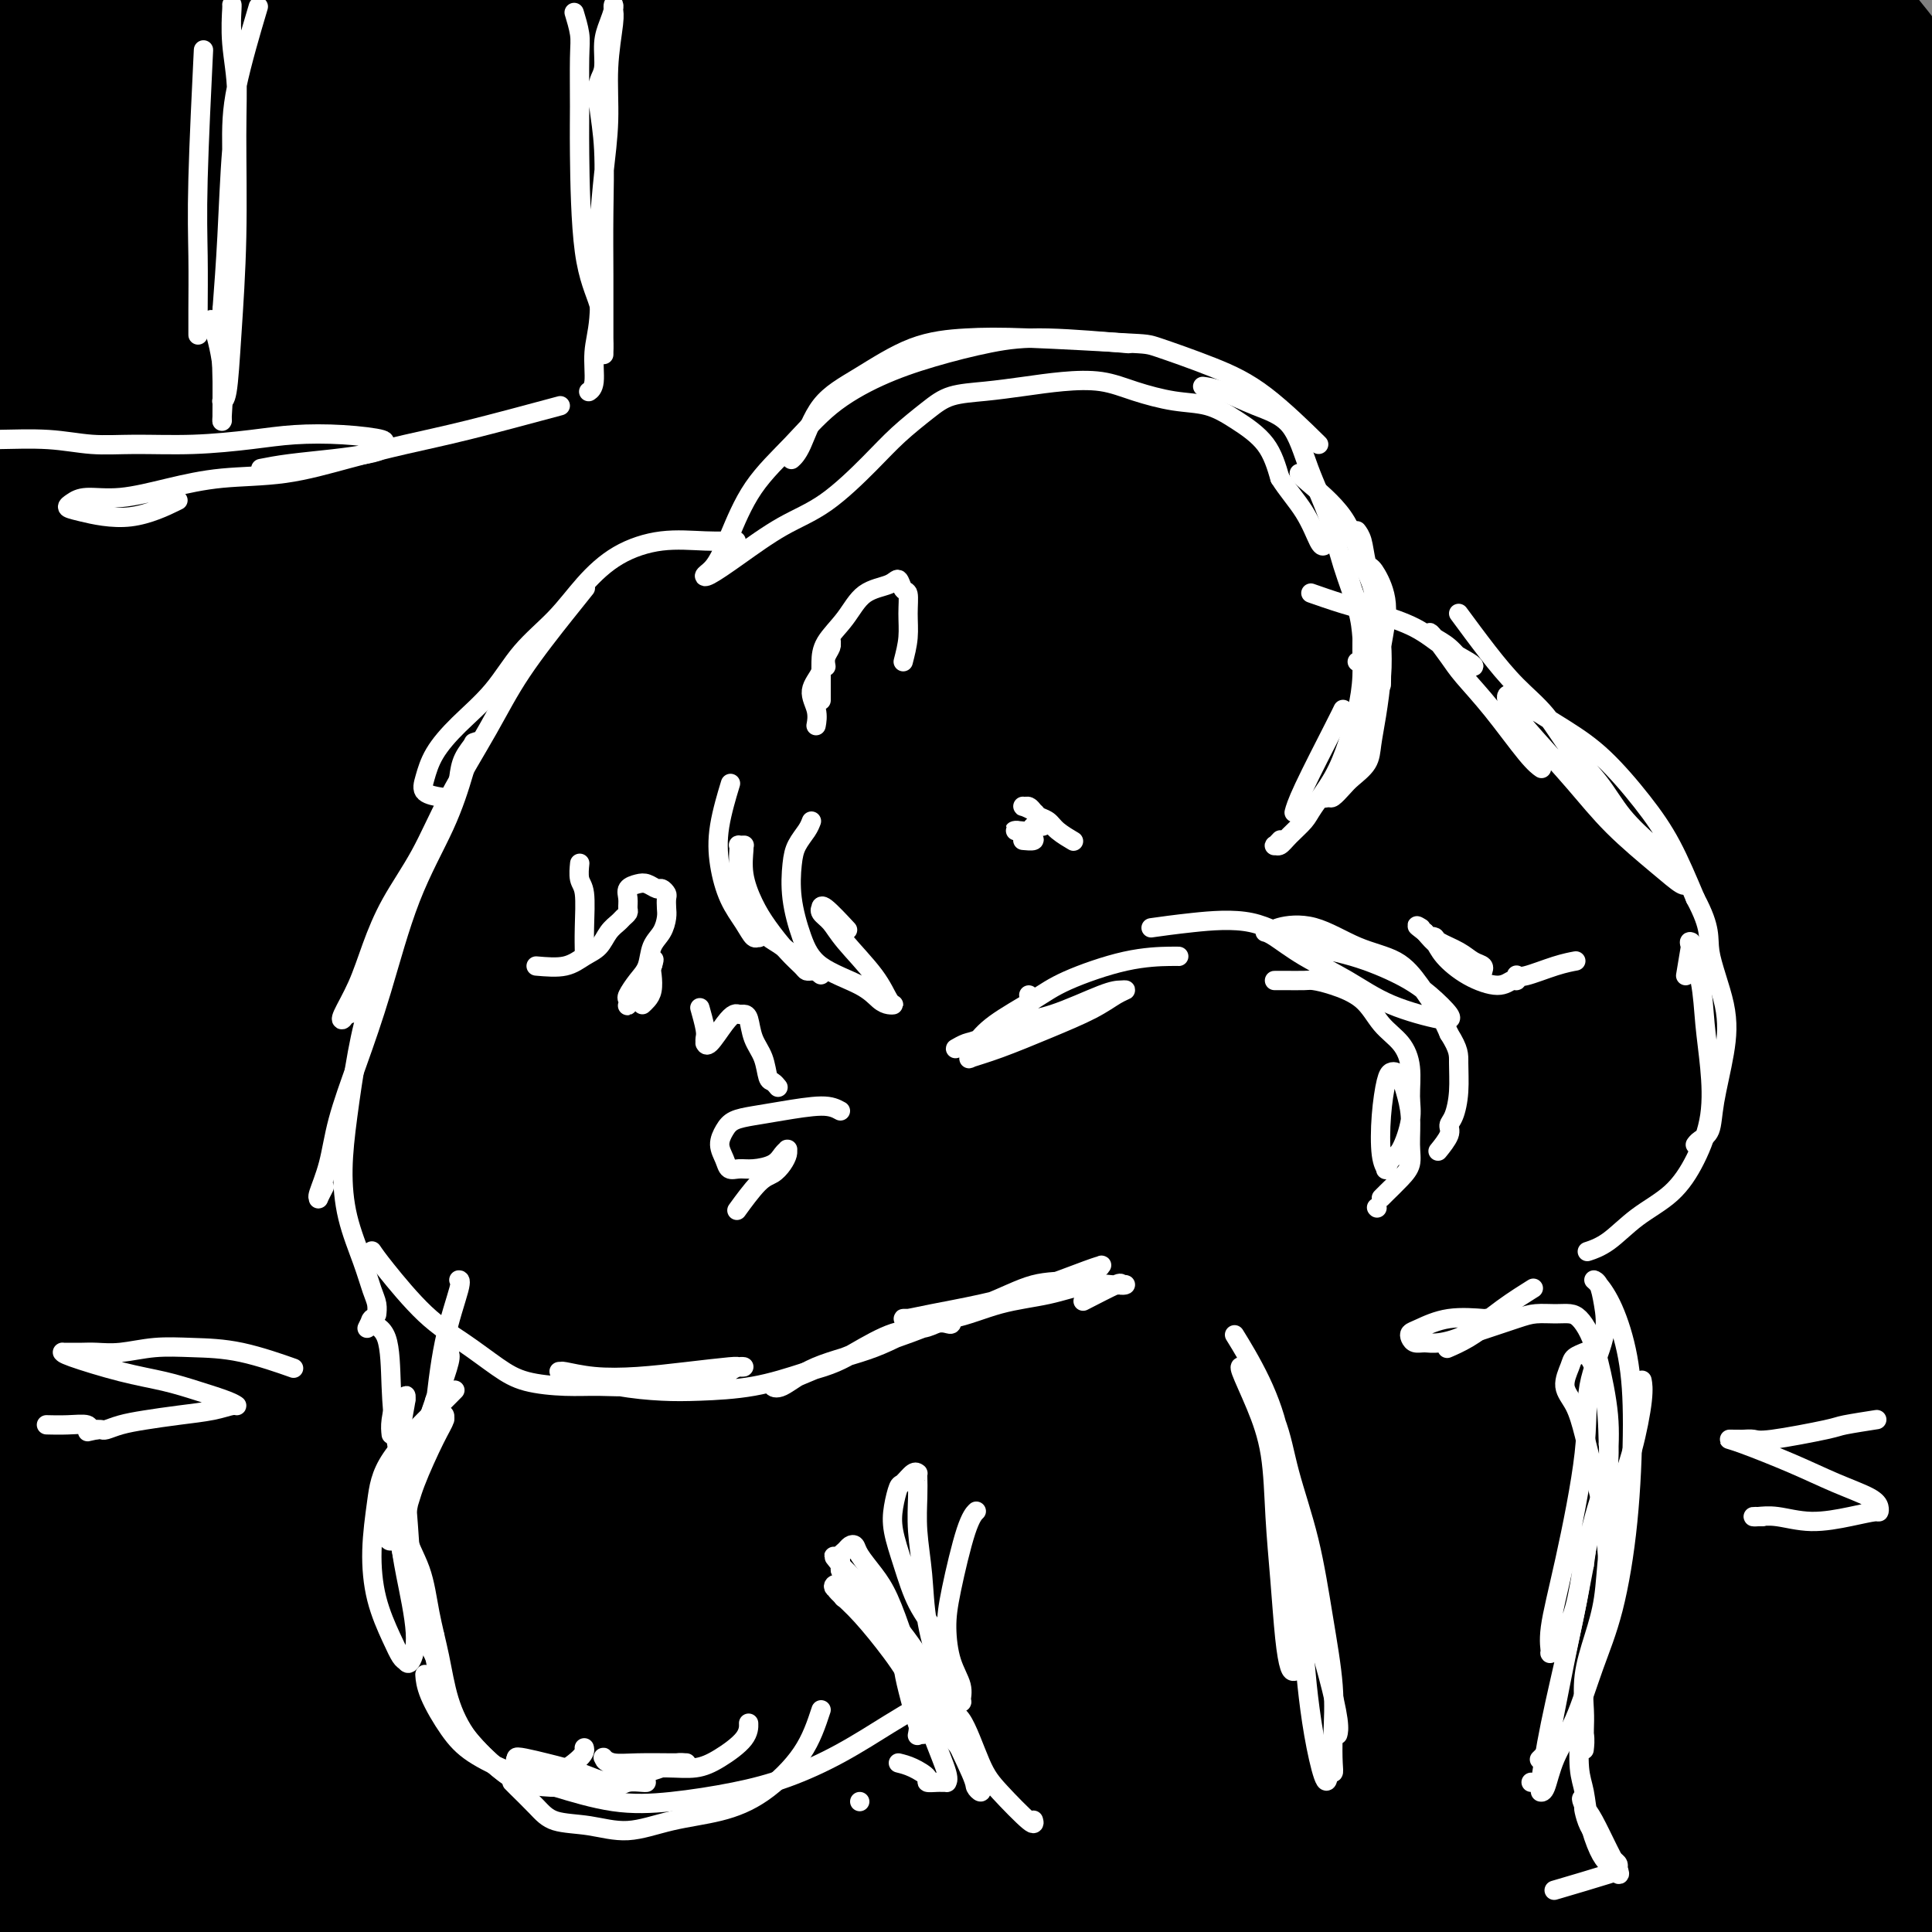
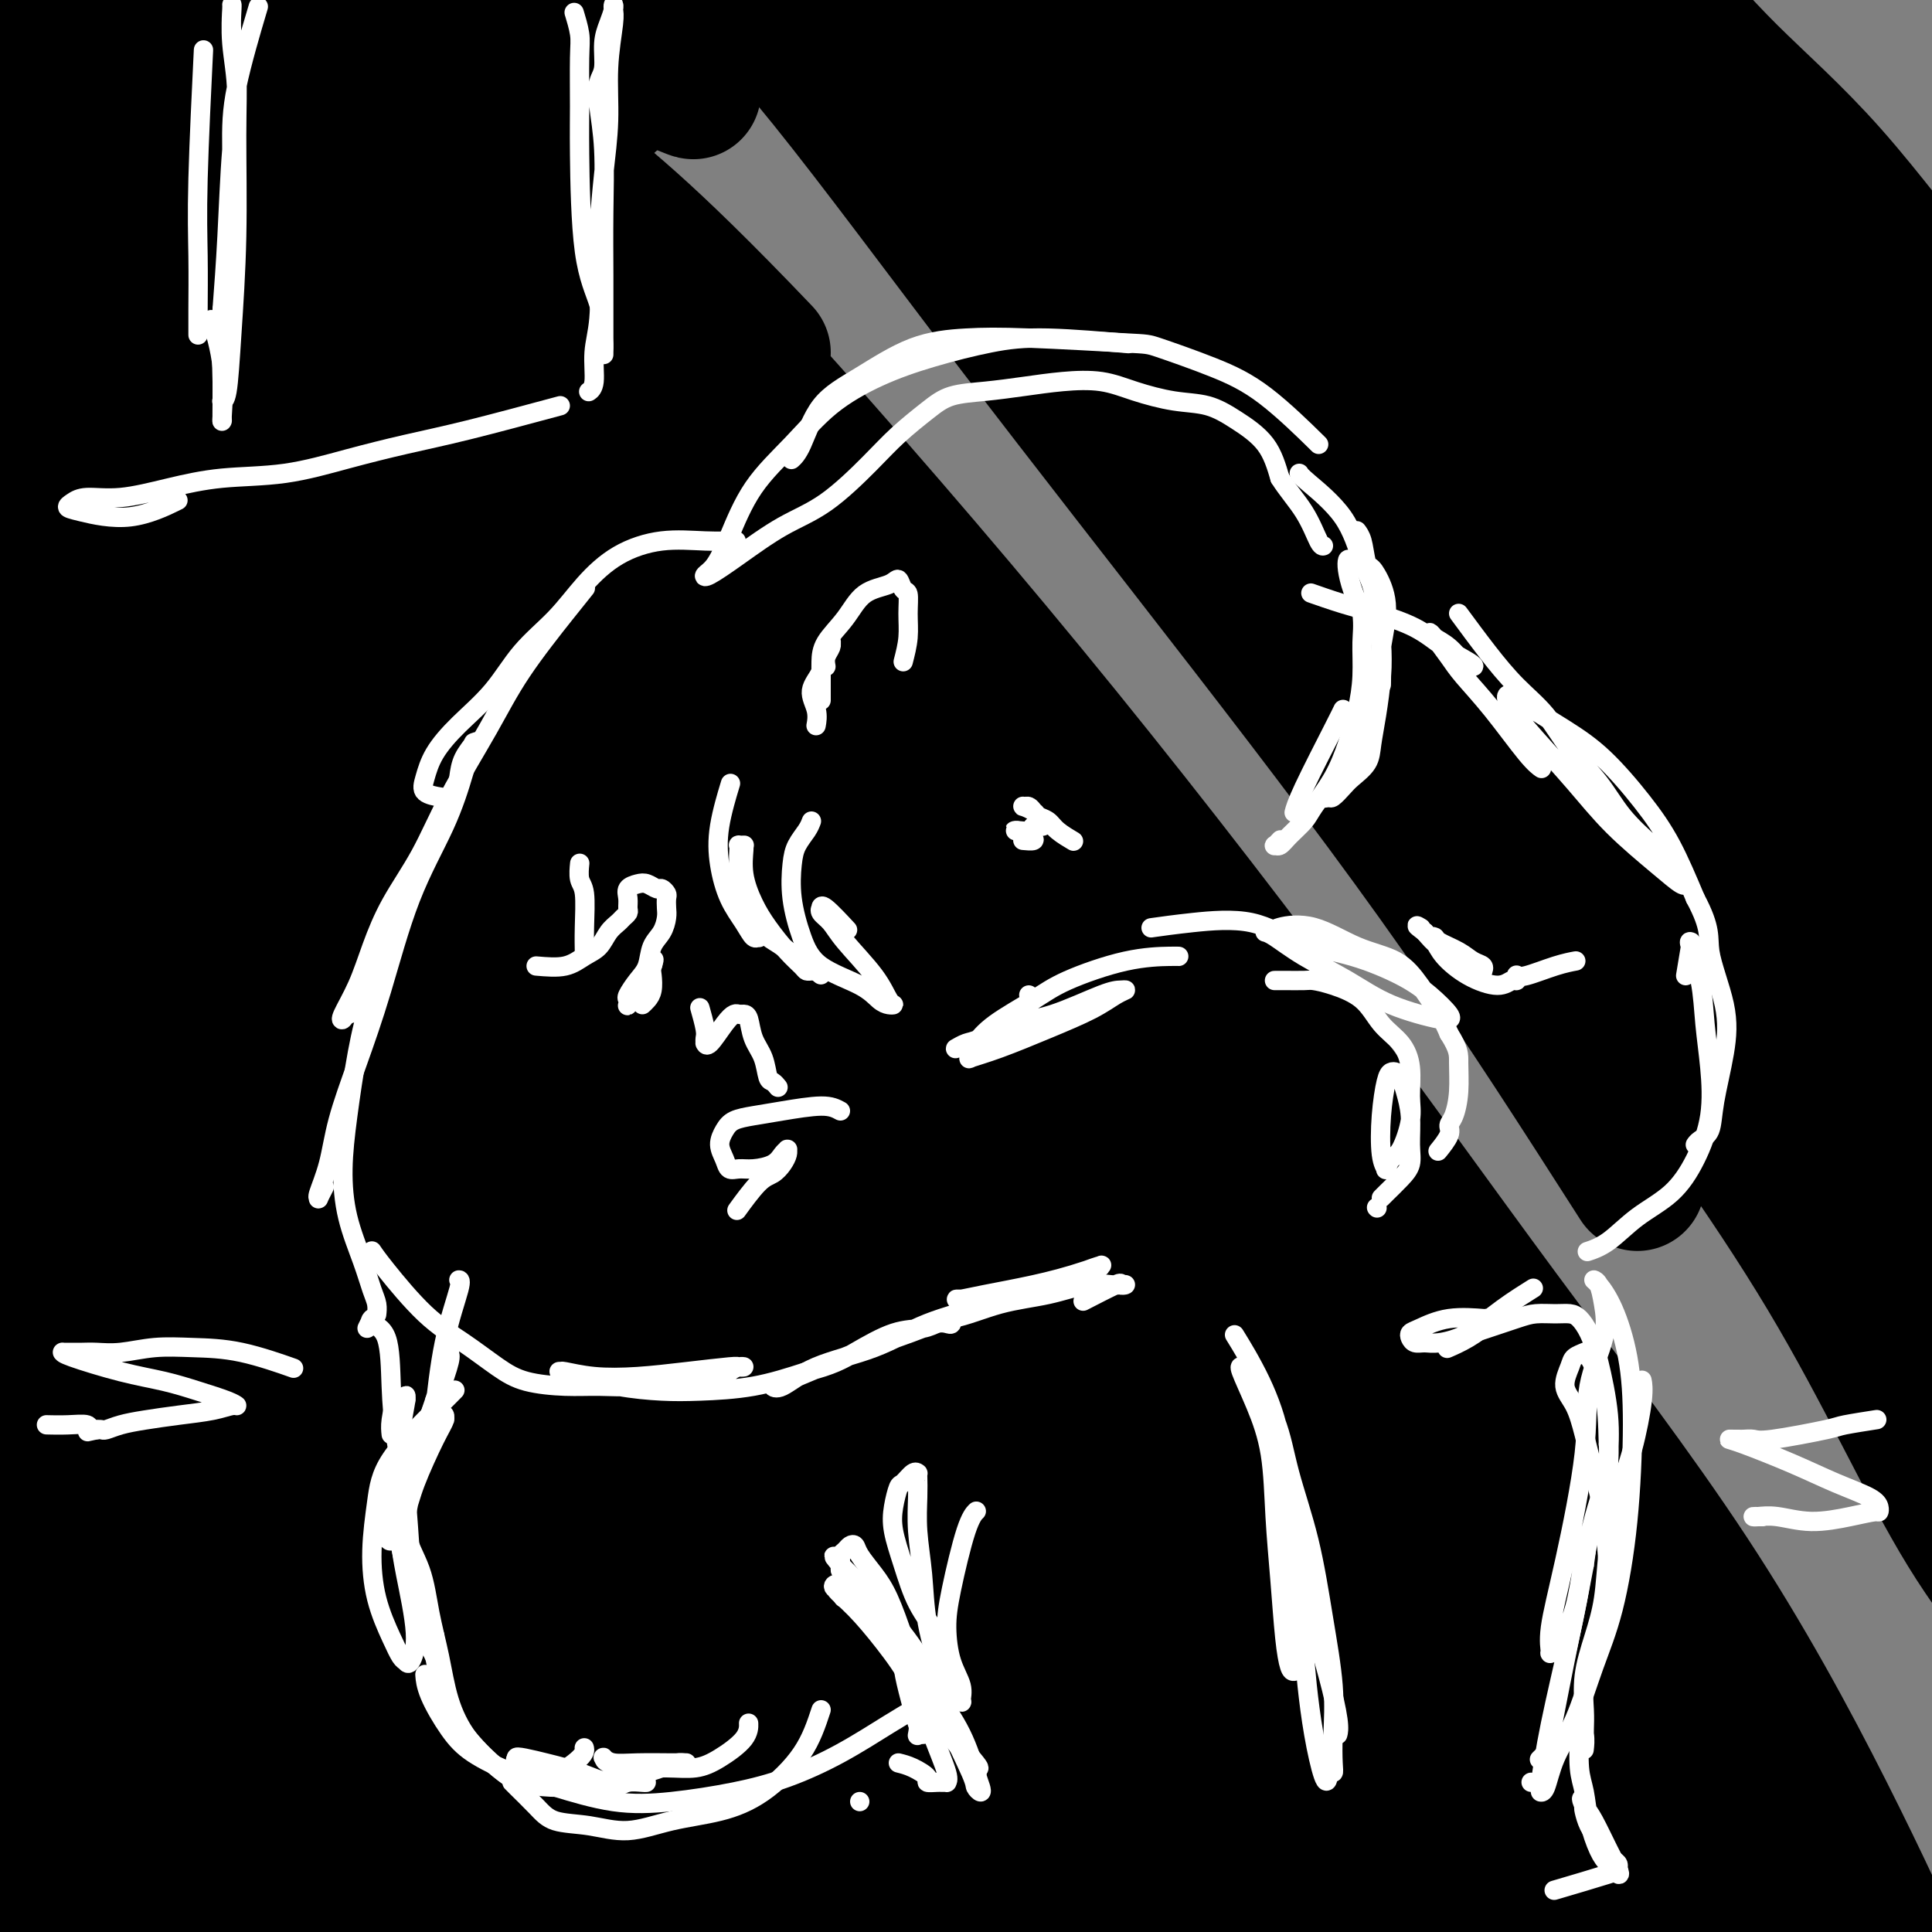
<svg xmlns="http://www.w3.org/2000/svg" viewBox="0 0 400 400" version="1.1">
  <rect x="0" y="0" width="400" height="400" fill="#808080" stroke="none" />
  <g fill="none" stroke="rgb(0,0,0)" stroke-width="28" stroke-linecap="round" stroke-linejoin="round">
-     <path d="M376,23c0.000,-0.004 0.001,-0.008 0,0c-0.001,0.008 -0.002,0.028 0,0c0.002,-0.028 0.008,-0.103 0,0c-0.008,0.103 -0.030,0.385 0,0c0.030,-0.385 0.113,-1.437 0,-4c-0.113,-2.563 -0.421,-6.637 -1,-10c-0.579,-3.363 -1.428,-6.016 -2,-8c-0.572,-1.984 -0.867,-3.301 -1,-4c-0.133,-0.699 -0.102,-0.781 0,-1c0.102,-0.219 0.277,-0.575 2,1c1.723,1.575 4.994,5.081 8,9c3.006,3.919 5.748,8.251 10,13c4.252,4.749 10.016,9.914 14,14c3.984,4.086 6.190,7.093 8,10c1.810,2.907 3.224,5.713 4,7c0.776,1.287 0.913,1.054 1,1c0.087,-0.054 0.125,0.070 -1,-1c-1.125,-1.070 -3.412,-3.333 -7,-8c-3.588,-4.667 -8.476,-11.737 -13,-18c-4.524,-6.263 -8.685,-11.718 -13,-17c-4.315,-5.282 -8.784,-10.389 -12,-13c-3.216,-2.611 -5.178,-2.726 -6,-3c-0.822,-0.274 -0.505,-0.709 0,0c0.505,0.709 1.199,2.560 3,6c1.801,3.440 4.708,8.470 9,15c4.292,6.530 9.968,14.562 15,22c5.032,7.438 9.421,14.282 14,22c4.579,7.718 9.348,16.309 13,22c3.652,5.691 6.186,8.483 7,10c0.814,1.517 -0.093,1.758 -1,2" />
    <path d="M427,90c8.281,14.580 -1.016,1.528 -8,-7c-6.984,-8.528 -11.654,-12.534 -18,-20c-6.346,-7.466 -14.369,-18.391 -22,-27c-7.631,-8.609 -14.869,-14.902 -21,-21c-6.131,-6.098 -11.156,-12.003 -15,-16c-3.844,-3.997 -6.509,-6.087 -8,-7c-1.491,-0.913 -1.810,-0.649 -2,0c-0.190,0.649 -0.253,1.685 2,5c2.253,3.315 6.820,8.910 13,18c6.180,9.090 13.972,21.673 22,34c8.028,12.327 16.292,24.396 24,35c7.708,10.604 14.860,19.744 20,28c5.140,8.256 8.269,15.628 11,21c2.731,5.372 5.065,8.743 6,11c0.935,2.257 0.470,3.399 -1,3c-1.470,-0.399 -3.947,-2.339 -9,-8c-5.053,-5.661 -12.684,-15.043 -19,-24c-6.316,-8.957 -11.317,-17.488 -18,-27c-6.683,-9.512 -15.047,-20.004 -23,-30c-7.953,-9.996 -15.497,-19.497 -22,-28c-6.503,-8.503 -11.967,-16.007 -16,-21c-4.033,-4.993 -6.634,-7.475 -8,-9c-1.366,-1.525 -1.497,-2.092 -1,-2c0.497,0.092 1.622,0.842 4,4c2.378,3.158 6.011,8.724 12,17c5.989,8.276 14.335,19.263 22,31c7.665,11.737 14.648,24.225 22,36c7.352,11.775 15.074,22.837 22,33c6.926,10.163 13.057,19.429 18,29c4.943,9.571 8.698,19.449 12,27c3.302,7.551 6.151,12.776 9,18" />
    <path d="M435,193c6.487,12.795 3.205,7.783 1,5c-2.205,-2.783 -3.334,-3.336 -8,-11c-4.666,-7.664 -12.869,-22.437 -22,-38c-9.131,-15.563 -19.190,-31.915 -30,-47c-10.810,-15.085 -22.373,-28.902 -33,-41c-10.627,-12.098 -20.320,-22.478 -29,-32c-8.680,-9.522 -16.349,-18.188 -22,-24c-5.651,-5.812 -9.285,-8.770 -11,-10c-1.715,-1.230 -1.510,-0.731 0,2c1.510,2.731 4.325,7.694 11,18c6.675,10.306 17.210,25.953 30,45c12.790,19.047 27.834,41.492 41,59c13.166,17.508 24.453,30.079 34,41c9.547,10.921 17.353,20.193 24,29c6.647,8.807 12.135,17.147 16,25c3.865,7.853 6.109,15.217 7,19c0.891,3.783 0.431,3.985 -2,1c-2.431,-2.985 -6.831,-9.156 -13,-18c-6.169,-8.844 -14.107,-20.361 -23,-34c-8.893,-13.639 -18.740,-29.400 -30,-45c-11.260,-15.600 -23.934,-31.039 -35,-46c-11.066,-14.961 -20.524,-29.445 -31,-43c-10.476,-13.555 -21.970,-26.181 -30,-36c-8.030,-9.819 -12.597,-16.831 -17,-22c-4.403,-5.169 -8.643,-8.496 -11,-11c-2.357,-2.504 -2.830,-4.186 -3,-5c-0.170,-0.814 -0.037,-0.760 0,0c0.037,0.760 -0.021,2.224 3,7c3.021,4.776 9.121,12.863 17,24c7.879,11.137 17.537,25.325 28,41c10.463,15.675 21.732,32.838 33,50" />
    <path d="M330,96c18.428,26.971 23.998,33.400 32,45c8.002,11.600 18.435,28.372 27,42c8.565,13.628 15.263,24.113 21,34c5.737,9.887 10.512,19.176 15,28c4.488,8.824 8.689,17.183 12,24c3.311,6.817 5.732,12.091 7,15c1.268,2.909 1.383,3.451 1,3c-0.383,-0.451 -1.262,-1.896 -5,-7c-3.738,-5.104 -10.333,-13.867 -18,-26c-7.667,-12.133 -16.407,-27.637 -27,-45c-10.593,-17.363 -23.041,-36.584 -35,-54c-11.959,-17.416 -23.430,-33.028 -36,-49c-12.570,-15.972 -26.239,-32.303 -39,-48c-12.761,-15.697 -24.615,-30.760 -35,-42c-10.385,-11.240 -19.302,-18.657 -25,-23c-5.698,-4.343 -8.179,-5.612 -9,-6c-0.821,-0.388 0.016,0.106 2,3c1.984,2.894 5.115,8.188 11,16c5.885,7.812 14.526,18.140 25,31c10.474,12.860 22.783,28.250 36,47c13.217,18.750 27.344,40.859 41,59c13.656,18.141 26.842,32.312 38,47c11.158,14.688 20.290,29.891 29,44c8.710,14.109 17.000,27.124 23,38c6.000,10.876 9.712,19.612 13,27c3.288,7.388 6.152,13.427 7,16c0.848,2.573 -0.320,1.681 -2,1c-1.680,-0.681 -3.873,-1.152 -10,-9c-6.127,-7.848 -16.188,-23.075 -27,-41c-10.812,-17.925 -22.375,-38.550 -36,-60c-13.625,-21.450 -29.313,-43.725 -45,-66" />
    <path d="M321,140c-25.723,-37.342 -36.032,-47.196 -50,-62c-13.968,-14.804 -31.596,-34.559 -45,-48c-13.404,-13.441 -22.586,-20.567 -30,-27c-7.414,-6.433 -13.061,-12.171 -16,-15c-2.939,-2.829 -3.171,-2.749 -3,-3c0.171,-0.251 0.745,-0.832 4,2c3.255,2.832 9.192,9.077 17,18c7.808,8.923 17.487,20.522 31,37c13.513,16.478 30.860,37.834 47,60c16.140,22.166 31.071,45.142 46,65c14.929,19.858 29.854,36.599 43,55c13.146,18.401 24.511,38.463 34,55c9.489,16.537 17.100,29.550 23,40c5.900,10.450 10.089,18.338 12,24c1.911,5.662 1.543,9.098 1,10c-0.543,0.902 -1.263,-0.731 -6,-6c-4.737,-5.269 -13.492,-14.175 -22,-28c-8.508,-13.825 -16.768,-32.568 -29,-53c-12.232,-20.432 -28.437,-42.552 -45,-65c-16.563,-22.448 -33.484,-45.224 -50,-67c-16.516,-21.776 -32.626,-42.554 -48,-59c-15.374,-16.446 -30.011,-28.562 -42,-40c-11.989,-11.438 -21.330,-22.200 -29,-30c-7.670,-7.800 -13.668,-12.639 -17,-15c-3.332,-2.361 -3.998,-2.243 -4,-2c-0.002,0.243 0.658,0.611 5,5c4.342,4.389 12.365,12.800 23,26c10.635,13.200 23.882,31.188 39,51c15.118,19.812 32.109,41.450 48,62c15.891,20.550 30.683,40.014 44,59c13.317,18.986 25.158,37.493 37,56" />
-     <path d="M339,245c18.453,26.369 24.085,34.793 31,46c6.915,11.207 15.113,25.197 21,36c5.887,10.803 9.462,18.420 12,24c2.538,5.580 4.039,9.124 4,11c-0.039,1.876 -1.616,2.085 -4,-1c-2.384,-3.085 -5.574,-9.466 -12,-21c-6.426,-11.534 -16.088,-28.223 -27,-47c-10.912,-18.777 -23.073,-39.642 -38,-61c-14.927,-21.358 -32.619,-43.210 -50,-65c-17.381,-21.790 -34.452,-43.518 -51,-61c-16.548,-17.482 -32.575,-30.718 -46,-43c-13.425,-12.282 -24.249,-23.610 -33,-32c-8.751,-8.390 -15.430,-13.840 -19,-17c-3.570,-3.160 -4.032,-4.028 -3,-4c1.032,0.028 3.559,0.952 10,7c6.441,6.048 16.797,17.219 31,33c14.203,15.781 32.252,36.171 51,58c18.748,21.829 38.194,45.097 56,67c17.806,21.903 33.971,42.440 50,63c16.029,20.560 31.922,41.143 45,60c13.078,18.857 23.340,35.988 32,50c8.660,14.012 15.718,24.906 20,34c4.282,9.094 5.788,16.388 6,20c0.212,3.612 -0.870,3.541 -4,1c-3.130,-2.541 -8.310,-7.551 -16,-19c-7.690,-11.449 -17.892,-29.336 -31,-49c-13.108,-19.664 -29.122,-41.106 -47,-65c-17.878,-23.894 -37.621,-50.241 -58,-75c-20.379,-24.759 -41.394,-47.931 -60,-68c-18.606,-20.069 -34.803,-37.034 -51,-54" />
    <path d="M158,73c-25.373,-26.581 -33.306,-32.032 -43,-40c-9.694,-7.968 -21.150,-18.451 -28,-25c-6.850,-6.549 -9.093,-9.165 -10,-10c-0.907,-0.835 -0.479,0.109 1,1c1.479,0.891 4.008,1.728 10,7c5.992,5.272 15.449,14.978 27,27c11.551,12.022 25.198,26.358 42,45c16.802,18.642 36.758,41.589 56,65c19.242,23.411 37.770,47.287 54,69c16.230,21.713 30.160,41.265 44,60c13.840,18.735 27.588,36.654 39,54c11.412,17.346 20.486,34.118 28,49c7.514,14.882 13.467,27.873 17,36c3.533,8.127 4.646,11.390 4,12c-0.646,0.610 -3.052,-1.432 -9,-10c-5.948,-8.568 -15.439,-23.663 -27,-42c-11.561,-18.337 -25.193,-39.915 -42,-65c-16.807,-25.085 -36.791,-53.675 -58,-81c-21.209,-27.325 -43.644,-53.385 -65,-77c-21.356,-23.615 -41.634,-44.785 -61,-64c-19.366,-19.215 -37.822,-36.474 -54,-50c-16.178,-13.526 -30.079,-23.317 -39,-30c-8.921,-6.683 -12.862,-10.256 -14,-10c-1.138,0.256 0.527,4.342 8,12c7.473,7.658 20.754,18.886 37,35c16.246,16.114 35.457,37.112 57,61c21.543,23.888 45.419,50.666 68,78c22.581,27.334 43.867,55.224 63,79c19.133,23.776 36.113,43.440 51,63c14.887,19.560 27.682,39.017 38,55c10.318,15.983 18.159,28.491 26,41" />
    <path d="M378,418c12.369,19.786 11.291,21.252 11,23c-0.291,1.748 0.204,3.776 -2,2c-2.204,-1.776 -7.107,-7.358 -15,-18c-7.893,-10.642 -18.775,-26.343 -32,-46c-13.225,-19.657 -28.792,-43.268 -47,-69c-18.208,-25.732 -39.056,-53.585 -60,-78c-20.944,-24.415 -41.985,-45.392 -62,-66c-20.015,-20.608 -39.004,-40.846 -58,-58c-18.996,-17.154 -37.998,-31.223 -53,-44c-15.002,-12.777 -26.002,-24.261 -33,-30c-6.998,-5.739 -9.993,-5.733 -9,-2c0.993,3.733 5.975,11.193 17,23c11.025,11.807 28.095,27.960 48,47c19.905,19.040 42.647,40.967 66,67c23.353,26.033 47.318,56.171 68,81c20.682,24.829 38.080,44.349 54,65c15.920,20.651 30.363,42.435 42,60c11.637,17.565 20.467,30.912 27,42c6.533,11.088 10.769,19.917 12,25c1.231,5.083 -0.544,6.418 -4,5c-3.456,-1.418 -8.595,-5.591 -17,-16c-8.405,-10.409 -20.076,-27.056 -34,-48c-13.924,-20.944 -30.100,-46.187 -48,-70c-17.900,-23.813 -37.523,-46.198 -57,-68c-19.477,-21.802 -38.808,-43.022 -57,-63c-18.192,-19.978 -35.245,-38.713 -51,-54c-15.755,-15.287 -30.213,-27.127 -40,-35c-9.787,-7.873 -14.902,-11.780 -17,-13c-2.098,-1.220 -1.180,0.249 5,7c6.180,6.751 17.623,18.786 32,34c14.377,15.214 31.689,33.607 49,52" />
    <path d="M113,173c23.316,27.439 38.606,49.538 57,74c18.394,24.462 39.893,51.289 59,75c19.107,23.711 35.824,44.306 49,63c13.176,18.694 22.812,35.485 31,48c8.188,12.515 14.929,20.753 18,25c3.071,4.247 2.471,4.504 -1,1c-3.471,-3.504 -9.815,-10.768 -20,-24c-10.185,-13.232 -24.212,-32.432 -40,-54c-15.788,-21.568 -33.336,-45.506 -51,-67c-17.664,-21.494 -35.443,-40.546 -53,-60c-17.557,-19.454 -34.892,-39.312 -52,-56c-17.108,-16.688 -33.988,-30.207 -47,-41c-13.012,-10.793 -22.154,-18.862 -28,-23c-5.846,-4.138 -8.394,-4.347 -8,-2c0.394,2.347 3.731,7.251 12,17c8.269,9.749 21.469,24.344 38,43c16.531,18.656 36.394,41.372 57,65c20.606,23.628 41.954,48.169 61,72c19.046,23.831 35.791,46.951 50,66c14.209,19.049 25.883,34.028 34,45c8.117,10.972 12.677,17.936 14,21c1.323,3.064 -0.592,2.229 -6,-5c-5.408,-7.229 -14.309,-20.851 -27,-37c-12.691,-16.149 -29.171,-34.826 -46,-54c-16.829,-19.174 -34.008,-38.844 -51,-58c-16.992,-19.156 -33.799,-37.798 -51,-55c-17.201,-17.202 -34.797,-32.966 -49,-46c-14.203,-13.034 -25.013,-23.339 -32,-29c-6.987,-5.661 -10.150,-6.678 -9,-3c1.150,3.678 6.614,12.051 18,25c11.386,12.949 28.693,30.475 46,48" />
    <path d="M86,247c17.867,18.385 39.534,40.348 60,63c20.466,22.652 39.730,45.994 55,65c15.270,19.006 26.547,33.677 35,45c8.453,11.323 14.083,19.298 16,23c1.917,3.702 0.121,3.130 -5,-1c-5.121,-4.130 -13.565,-11.818 -24,-23c-10.435,-11.182 -22.860,-25.857 -37,-43c-14.140,-17.143 -29.996,-36.755 -46,-55c-16.004,-18.245 -32.157,-35.122 -48,-51c-15.843,-15.878 -31.377,-30.758 -43,-42c-11.623,-11.242 -19.334,-18.845 -24,-22c-4.666,-3.155 -6.287,-1.862 -2,4c4.287,5.862 14.481,16.293 28,31c13.519,14.707 30.364,33.691 48,54c17.636,20.309 36.063,41.942 53,63c16.937,21.058 32.383,41.542 43,57c10.617,15.458 16.405,25.890 19,31c2.595,5.110 1.998,4.898 -2,1c-3.998,-3.898 -11.397,-11.480 -21,-23c-9.603,-11.520 -21.408,-26.977 -35,-44c-13.592,-17.023 -28.969,-35.613 -45,-53c-16.031,-17.387 -32.715,-33.572 -47,-47c-14.285,-13.428 -26.171,-24.101 -34,-30c-7.829,-5.899 -11.602,-7.026 -12,-4c-0.398,3.026 2.577,10.203 10,21c7.423,10.797 19.292,25.213 32,41c12.708,15.787 26.253,32.946 40,50c13.747,17.054 27.695,34.004 37,46c9.305,11.996 13.967,19.037 16,23c2.033,3.963 1.438,4.846 -2,1c-3.438,-3.846 -9.719,-12.423 -16,-21" />
    <path d="M135,407c-7.914,-10.824 -18.699,-27.886 -31,-44c-12.301,-16.114 -26.118,-31.282 -39,-46c-12.882,-14.718 -24.830,-28.985 -35,-39c-10.170,-10.015 -18.561,-15.777 -24,-18c-5.439,-2.223 -7.927,-0.907 -6,4c1.927,4.907 8.269,13.406 17,25c8.731,11.594 19.851,26.283 32,42c12.149,15.717 25.328,32.461 37,47c11.672,14.539 21.839,26.874 29,36c7.161,9.126 11.318,15.044 12,17c0.682,1.956 -2.110,-0.049 -7,-6c-4.890,-5.951 -11.879,-15.849 -21,-28c-9.121,-12.151 -20.375,-26.555 -32,-41c-11.625,-14.445 -23.621,-28.932 -34,-40c-10.379,-11.068 -19.140,-18.719 -26,-23c-6.860,-4.281 -11.818,-5.194 -14,-3c-2.182,2.194 -1.587,7.494 4,17c5.587,9.506 16.166,23.218 27,37c10.834,13.782 21.923,27.635 32,41c10.077,13.365 19.142,26.242 25,34c5.858,7.758 8.510,10.398 9,11c0.490,0.602 -1.182,-0.832 -6,-7c-4.818,-6.168 -12.782,-17.069 -21,-29c-8.218,-11.931 -16.689,-24.893 -26,-38c-9.311,-13.107 -19.461,-26.361 -28,-35c-8.539,-8.639 -15.467,-12.663 -18,-14c-2.533,-1.337 -0.670,0.015 -1,3c-0.330,2.985 -2.851,7.604 0,17c2.851,9.396 11.075,23.568 19,36c7.925,12.432 15.550,23.123 21,31c5.450,7.877 8.725,12.938 12,18" />
    <path d="M42,412c5.944,8.691 4.304,5.918 3,4c-1.304,-1.918 -2.271,-2.982 -5,-7c-2.729,-4.018 -7.220,-10.991 -11,-20c-3.780,-9.009 -6.847,-20.053 -11,-30c-4.153,-9.947 -9.390,-18.796 -13,-26c-3.610,-7.204 -5.591,-12.762 -7,-15c-1.409,-2.238 -2.244,-1.155 -2,2c0.244,3.155 1.567,8.384 5,16c3.433,7.616 8.977,17.621 13,27c4.023,9.379 6.526,18.132 8,26c1.474,7.868 1.920,14.851 3,21c1.080,6.149 2.793,11.462 2,14c-0.793,2.538 -4.093,2.300 -7,2c-2.907,-0.300 -5.422,-0.661 -9,-4c-3.578,-3.339 -8.220,-9.658 -12,-18c-3.780,-8.342 -6.698,-18.709 -8,-27c-1.302,-8.291 -0.989,-14.505 -1,-21c-0.011,-6.495 -0.347,-13.270 0,-21c0.347,-7.730 1.377,-16.414 2,-23c0.623,-6.586 0.838,-11.074 2,-14c1.162,-2.926 3.271,-4.289 4,-5c0.729,-0.711 0.077,-0.770 0,-1c-0.077,-0.230 0.421,-0.632 1,0c0.579,0.632 1.238,2.296 2,8c0.762,5.704 1.629,15.446 2,26c0.371,10.554 0.248,21.920 0,32c-0.248,10.080 -0.622,18.875 -1,25c-0.378,6.125 -0.761,9.580 -1,11c-0.239,1.420 -0.334,0.805 -1,0c-0.666,-0.805 -1.905,-1.802 -2,-8c-0.095,-6.198 0.952,-17.599 2,-29" />
    <path d="M0,357c1.301,-11.799 3.555,-26.795 5,-42c1.445,-15.205 2.081,-30.617 3,-46c0.919,-15.383 2.120,-30.735 3,-45c0.880,-14.265 1.440,-27.443 2,-39c0.560,-11.557 1.122,-21.493 2,-28c0.878,-6.507 2.072,-9.586 3,-12c0.928,-2.414 1.589,-4.162 2,-5c0.411,-0.838 0.572,-0.766 1,0c0.428,0.766 1.124,2.226 1,8c-0.124,5.774 -1.066,15.862 -3,29c-1.934,13.138 -4.858,29.326 -8,43c-3.142,13.674 -6.502,24.836 -10,34c-3.498,9.164 -7.134,16.331 -9,21c-1.866,4.669 -1.963,6.838 -2,8c-0.037,1.162 -0.015,1.315 0,1c0.015,-0.315 0.023,-1.099 0,-4c-0.023,-2.901 -0.077,-7.918 1,-15c1.077,-7.082 3.285,-16.230 5,-28c1.715,-11.770 2.935,-26.163 4,-41c1.065,-14.837 1.973,-30.118 2,-44c0.027,-13.882 -0.829,-26.364 -2,-38c-1.171,-11.636 -2.659,-22.427 -4,-32c-1.341,-9.573 -2.535,-17.928 -3,-22c-0.465,-4.072 -0.200,-3.861 0,-4c0.200,-0.139 0.336,-0.630 1,1c0.664,1.630 1.856,5.379 4,15c2.144,9.621 5.240,25.114 7,40c1.760,14.886 2.183,29.165 3,41c0.817,11.835 2.028,21.225 3,28c0.972,6.775 1.706,10.936 2,13c0.294,2.064 0.147,2.032 0,2" />
    <path d="M13,196c1.263,12.809 0.420,2.830 0,-5c-0.420,-7.830 -0.416,-13.513 -1,-22c-0.584,-8.487 -1.755,-19.779 -3,-32c-1.245,-12.221 -2.562,-25.371 -5,-39c-2.438,-13.629 -5.995,-27.737 -8,-39c-2.005,-11.263 -2.458,-19.681 -3,-25c-0.542,-5.319 -1.172,-7.541 -1,-9c0.172,-1.459 1.147,-2.156 3,0c1.853,2.156 4.584,7.166 8,17c3.416,9.834 7.516,24.494 11,40c3.484,15.506 6.354,31.858 9,47c2.646,15.142 5.070,29.073 7,39c1.930,9.927 3.365,15.850 4,18c0.635,2.150 0.469,0.526 0,-3c-0.469,-3.526 -1.240,-8.953 -3,-18c-1.760,-9.047 -4.507,-21.713 -7,-34c-2.493,-12.287 -4.731,-24.195 -7,-37c-2.269,-12.805 -4.567,-26.509 -7,-39c-2.433,-12.491 -4.999,-23.770 -6,-31c-1.001,-7.230 -0.438,-10.410 0,-12c0.438,-1.590 0.749,-1.591 3,1c2.251,2.591 6.441,7.772 10,18c3.559,10.228 6.487,25.501 10,41c3.513,15.499 7.612,31.225 11,45c3.388,13.775 6.066,25.600 8,33c1.934,7.400 3.123,10.374 3,11c-0.123,0.626 -1.558,-1.095 -3,-5c-1.442,-3.905 -2.892,-9.995 -5,-19c-2.108,-9.005 -4.875,-20.924 -8,-34c-3.125,-13.076 -6.607,-27.307 -10,-41c-3.393,-13.693 -6.696,-26.846 -10,-40" />
    <path d="M13,22c-7.426,-26.988 -7.990,-24.956 -9,-26c-1.010,-1.044 -2.466,-5.162 -3,-6c-0.534,-0.838 -0.146,1.606 3,10c3.146,8.394 9.052,22.740 14,38c4.948,15.260 8.940,31.435 14,46c5.060,14.565 11.187,27.522 16,37c4.813,9.478 8.312,15.478 10,18c1.688,2.522 1.566,1.568 1,-2c-0.566,-3.568 -1.577,-9.749 -4,-19c-2.423,-9.251 -6.257,-21.571 -10,-34c-3.743,-12.429 -7.394,-24.965 -11,-37c-3.606,-12.035 -7.166,-23.567 -10,-33c-2.834,-9.433 -4.940,-16.765 -6,-20c-1.060,-3.235 -1.073,-2.373 0,-1c1.073,1.373 3.233,3.258 7,8c3.767,4.742 9.140,12.341 15,20c5.860,7.659 12.206,15.379 19,22c6.794,6.621 14.037,12.144 19,16c4.963,3.856 7.645,6.044 9,6c1.355,-0.044 1.381,-2.321 1,-5c-0.381,-2.679 -1.171,-5.762 -4,-12c-2.829,-6.238 -7.698,-15.632 -12,-23c-4.302,-7.368 -8.038,-12.711 -11,-18c-2.962,-5.289 -5.149,-10.525 -6,-14c-0.851,-3.475 -0.365,-5.188 2,-6c2.365,-0.812 6.608,-0.724 11,0c4.392,0.724 8.934,2.083 15,4c6.066,1.917 13.657,4.390 20,7c6.343,2.610 11.439,5.357 16,8c4.561,2.643 8.589,5.184 12,7c3.411,1.816 6.206,2.908 9,4" />
    <path d="M140,17c6.117,3.204 2.910,1.712 1,1c-1.910,-0.712 -2.524,-0.646 -5,-1c-2.476,-0.354 -6.815,-1.128 -11,-2c-4.185,-0.872 -8.214,-1.841 -14,-2c-5.786,-0.159 -13.327,0.490 -20,1c-6.673,0.510 -12.478,0.879 -18,1c-5.522,0.121 -10.760,-0.006 -15,0c-4.240,0.006 -7.483,0.146 -9,0c-1.517,-0.146 -1.307,-0.576 -1,-1c0.307,-0.424 0.711,-0.842 3,-1c2.289,-0.158 6.463,-0.058 12,0c5.537,0.058 12.435,0.073 18,1c5.565,0.927 9.795,2.764 16,3c6.205,0.236 14.384,-1.131 20,-2c5.616,-0.869 8.670,-1.240 12,-2c3.330,-0.760 6.935,-1.909 9,-2c2.065,-0.091 2.591,0.874 3,1c0.409,0.126 0.703,-0.588 -1,0c-1.703,0.588 -5.402,2.480 -10,6c-4.598,3.520 -10.095,8.670 -15,17c-4.905,8.330 -9.217,19.842 -14,32c-4.783,12.158 -10.038,24.964 -13,39c-2.962,14.036 -3.633,29.302 -3,44c0.633,14.698 2.570,28.829 6,42c3.430,13.171 8.352,25.383 14,37c5.648,11.617 12.021,22.640 18,34c5.979,11.360 11.563,23.058 16,35c4.437,11.942 7.725,24.129 10,37c2.275,12.871 3.536,26.427 4,38c0.464,11.573 0.133,21.164 -1,28c-1.133,6.836 -3.066,10.918 -5,15" />
    <path d="M147,416c-1.886,2.993 -4.100,2.977 -7,1c-2.900,-1.977 -6.487,-5.915 -11,-13c-4.513,-7.085 -9.951,-17.319 -15,-29c-5.049,-11.681 -9.710,-24.810 -14,-37c-4.290,-12.190 -8.209,-23.441 -11,-31c-2.791,-7.559 -4.455,-11.427 -5,-13c-0.545,-1.573 0.028,-0.852 2,1c1.972,1.852 5.343,4.834 11,11c5.657,6.166 13.598,15.515 21,24c7.402,8.485 14.263,16.107 21,25c6.737,8.893 13.349,19.057 19,28c5.651,8.943 10.339,16.664 14,23c3.661,6.336 6.294,11.286 7,14c0.706,2.714 -0.515,3.192 -2,3c-1.485,-0.192 -3.235,-1.053 -8,-5c-4.765,-3.947 -12.545,-10.981 -20,-20c-7.455,-9.019 -14.585,-20.024 -22,-31c-7.415,-10.976 -15.114,-21.924 -23,-31c-7.886,-9.076 -15.958,-16.282 -21,-21c-5.042,-4.718 -7.052,-6.948 -8,-7c-0.948,-0.052 -0.832,2.076 1,7c1.832,4.924 5.381,12.646 11,21c5.619,8.354 13.308,17.342 21,27c7.692,9.658 15.386,19.986 22,28c6.614,8.014 12.149,13.714 16,18c3.851,4.286 6.019,7.160 7,8c0.981,0.840 0.777,-0.352 0,-3c-0.777,-2.648 -2.126,-6.751 -6,-13c-3.874,-6.249 -10.274,-14.644 -16,-22c-5.726,-7.356 -10.779,-13.673 -15,-18c-4.221,-4.327 -7.611,-6.663 -11,-9" />
    <path d="M105,352c-4.834,-3.982 -3.921,-0.438 -3,3c0.921,3.438 1.848,6.769 6,14c4.152,7.231 11.530,18.363 18,29c6.470,10.637 12.033,20.779 17,29c4.967,8.221 9.337,14.521 12,25c2.663,10.479 3.618,25.137 4,31c0.382,5.863 0.191,2.932 0,0" />
  </g>
  <g fill="none" stroke="rgb(255,255,255)" stroke-width="4" stroke-linecap="round" stroke-linejoin="round">
    <path d="M272,91c0.883,0.868 1.766,1.736 0,0c-1.766,-1.736 -6.180,-6.076 -10,-9c-3.820,-2.924 -7.045,-4.430 -11,-6c-3.955,-1.570 -8.640,-3.203 -11,-4c-2.360,-0.797 -2.396,-0.759 -7,-1c-4.604,-0.241 -13.774,-0.761 -20,-1c-6.226,-0.239 -9.506,-0.198 -13,0c-3.494,0.198 -7.203,0.554 -11,2c-3.797,1.446 -7.683,3.981 -11,6c-3.317,2.019 -6.064,3.520 -8,6c-1.936,2.480 -3.060,5.937 -4,8c-0.940,2.063 -1.697,2.732 -2,3c-0.303,0.268 -0.151,0.134 0,0" />
    <path d="M232,71c1.413,0.125 2.826,0.251 0,0c-2.826,-0.251 -9.891,-0.878 -15,-1c-5.109,-0.122 -8.260,0.260 -12,1c-3.740,0.740 -8.068,1.838 -12,3c-3.932,1.162 -7.469,2.389 -11,4c-3.531,1.611 -7.057,3.608 -10,6c-2.943,2.392 -5.304,5.180 -8,8c-2.696,2.820 -5.728,5.672 -8,9c-2.272,3.328 -3.784,7.130 -5,10c-1.216,2.870 -2.135,4.806 -3,6c-0.865,1.194 -1.677,1.646 -2,2c-0.323,0.354 -0.156,0.609 1,0c1.156,-0.609 3.300,-2.083 6,-4c2.700,-1.917 5.954,-4.277 9,-6c3.046,-1.723 5.884,-2.808 9,-5c3.116,-2.192 6.512,-5.490 9,-8c2.488,-2.510 4.070,-4.230 6,-6c1.930,-1.770 4.207,-3.588 6,-5c1.793,-1.412 3.100,-2.418 5,-3c1.900,-0.582 4.392,-0.739 7,-1c2.608,-0.261 5.332,-0.627 8,-1c2.668,-0.373 5.279,-0.753 8,-1c2.721,-0.247 5.552,-0.360 8,0c2.448,0.360 4.515,1.192 7,2c2.485,0.808 5.390,1.592 8,2c2.610,0.408 4.926,0.439 7,1c2.074,0.561 3.904,1.651 6,3c2.096,1.349 4.456,2.957 6,5c1.544,2.043 2.272,4.522 3,7" />
    <path d="M265,99c1.431,2.321 3.507,4.622 5,7c1.493,2.378 2.402,4.833 3,6c0.598,1.167 0.885,1.048 1,1c0.115,-0.048 0.057,-0.024 0,0" />
-     <path d="M249,80c1.085,0.148 2.170,0.297 4,1c1.830,0.703 4.404,1.962 7,3c2.596,1.038 5.214,1.855 7,4c1.786,2.145 2.741,5.620 4,9c1.259,3.380 2.822,6.667 4,10c1.178,3.333 1.972,6.711 3,10c1.028,3.289 2.289,6.489 3,9c0.711,2.511 0.871,4.333 1,6c0.129,1.667 0.227,3.180 0,4c-0.227,0.820 -0.779,0.949 -1,1c-0.221,0.051 -0.110,0.026 0,0" />
    <path d="M269,98c0.152,0.276 0.303,0.551 2,2c1.697,1.449 4.938,4.071 7,7c2.062,2.929 2.945,6.166 4,9c1.055,2.834 2.283,5.265 3,8c0.717,2.735 0.924,5.775 1,9c0.076,3.225 0.022,6.636 0,8c-0.022,1.364 -0.011,0.682 0,0" />
    <path d="M302,127c2.009,2.726 4.018,5.451 6,8c1.982,2.549 3.939,4.921 6,7c2.061,2.079 4.228,3.865 6,6c1.772,2.135 3.150,4.619 5,7c1.850,2.381 4.173,4.659 6,7c1.827,2.341 3.159,4.746 5,7c1.841,2.254 4.191,4.358 6,6c1.809,1.642 3.076,2.823 4,4c0.924,1.177 1.506,2.348 2,3c0.494,0.652 0.901,0.783 1,1c0.099,0.217 -0.111,0.521 -1,0c-0.889,-0.521 -2.459,-1.866 -5,-4c-2.541,-2.134 -6.054,-5.058 -9,-8c-2.946,-2.942 -5.326,-5.902 -8,-9c-2.674,-3.098 -5.642,-6.334 -8,-9c-2.358,-2.666 -4.105,-4.763 -5,-6c-0.895,-1.237 -0.938,-1.613 -1,-2c-0.062,-0.387 -0.144,-0.786 0,-1c0.144,-0.214 0.515,-0.244 1,0c0.485,0.244 1.083,0.763 3,2c1.917,1.237 5.152,3.193 8,5c2.848,1.807 5.310,3.464 8,6c2.690,2.536 5.609,5.952 8,9c2.391,3.048 4.255,5.728 6,9c1.745,3.272 3.373,7.136 5,11" />
    <path d="M351,186c3.445,6.436 2.557,8.025 3,11c0.443,2.975 2.217,7.336 3,11c0.783,3.664 0.574,6.632 0,10c-0.574,3.368 -1.513,7.137 -2,10c-0.487,2.863 -0.522,4.819 -1,6c-0.478,1.181 -1.398,1.587 -2,2c-0.602,0.413 -0.886,0.832 -1,1c-0.114,0.168 -0.057,0.084 0,0" />
    <path d="M349,202c0.408,-2.434 0.816,-4.867 1,-6c0.184,-1.133 0.144,-0.965 0,-1c-0.144,-0.035 -0.390,-0.274 0,1c0.390,1.274 1.417,4.060 2,7c0.583,2.940 0.721,6.032 1,9c0.279,2.968 0.698,5.811 1,9c0.302,3.189 0.486,6.724 0,10c-0.486,3.276 -1.644,6.293 -3,9c-1.356,2.707 -2.910,5.104 -5,7c-2.090,1.896 -4.715,3.292 -7,5c-2.285,1.708 -4.231,3.729 -6,5c-1.769,1.271 -3.363,1.792 -4,2c-0.637,0.208 -0.319,0.104 0,0" />
    <path d="M239,192c-0.604,0.085 -1.209,0.171 0,0c1.209,-0.171 4.230,-0.598 8,-1c3.770,-0.402 8.289,-0.780 12,0c3.711,0.780 6.613,2.717 10,4c3.387,1.283 7.258,1.913 11,3c3.742,1.087 7.356,2.630 10,4c2.644,1.370 4.317,2.565 6,4c1.683,1.435 3.377,3.109 4,4c0.623,0.891 0.176,0.998 0,1c-0.176,0.002 -0.082,-0.102 0,0c0.082,0.102 0.153,0.409 -2,0c-2.153,-0.409 -6.528,-1.535 -10,-3c-3.472,-1.465 -6.040,-3.268 -9,-5c-2.960,-1.732 -6.311,-3.392 -9,-5c-2.689,-1.608 -4.718,-3.162 -6,-4c-1.282,-0.838 -1.819,-0.959 -2,-1c-0.181,-0.041 -0.005,-0.000 0,0c0.005,0.000 -0.161,-0.039 0,0c0.161,0.039 0.650,0.158 1,0c0.350,-0.158 0.560,-0.593 2,-1c1.440,-0.407 4.108,-0.787 7,0c2.892,0.787 6.007,2.741 9,4c2.993,1.259 5.864,1.822 8,3c2.136,1.178 3.537,2.971 5,5c1.463,2.029 2.990,4.294 4,6c1.010,1.706 1.505,2.853 2,4" />
    <path d="M300,214c2.143,3.389 2.002,4.363 2,6c-0.002,1.637 0.136,3.938 0,6c-0.136,2.062 -0.545,3.884 -1,5c-0.455,1.116 -0.957,1.526 -1,2c-0.043,0.474 0.373,1.012 0,2c-0.373,0.988 -1.535,2.425 -2,3c-0.465,0.575 -0.232,0.287 0,0" />
    <path d="M244,198c0.040,0.004 0.080,0.008 0,0c-0.080,-0.008 -0.279,-0.029 -2,0c-1.721,0.029 -4.965,0.108 -9,1c-4.035,0.892 -8.861,2.596 -12,4c-3.139,1.404 -4.591,2.509 -7,4c-2.409,1.491 -5.774,3.367 -8,5c-2.226,1.633 -3.314,3.022 -4,4c-0.686,0.978 -0.971,1.546 -1,2c-0.029,0.454 0.196,0.792 0,1c-0.196,0.208 -0.814,0.284 0,0c0.814,-0.284 3.060,-0.927 6,-2c2.940,-1.073 6.576,-2.575 10,-4c3.424,-1.425 6.638,-2.774 9,-4c2.362,-1.226 3.873,-2.329 5,-3c1.127,-0.671 1.869,-0.911 2,-1c0.131,-0.089 -0.349,-0.027 -1,0c-0.651,0.027 -1.472,0.020 -4,1c-2.528,0.980 -6.762,2.946 -10,4c-3.238,1.054 -5.481,1.197 -8,2c-2.519,0.803 -5.316,2.268 -7,3c-1.684,0.732 -2.256,0.732 -3,1c-0.744,0.268 -1.662,0.803 -2,1c-0.338,0.197 -0.097,0.056 0,0c0.097,-0.056 0.048,-0.028 0,0" />
    <path d="M213,206c0.000,0.000 0.000,0.000 0,0c0.000,0.000 0.000,0.000 0,0c-0.000,-0.000 0.000,0.000 0,0c0.000,0.000 -0.000,0.000 0,0c0.000,0.000 0.000,0.000 0,0" />
    <path d="M152,112c-0.001,0.000 -0.001,0.000 0,0c0.001,-0.000 0.005,-0.000 0,0c-0.005,0.000 -0.017,0.001 0,0c0.017,-0.001 0.063,-0.002 0,0c-0.063,0.002 -0.233,0.007 0,0c0.233,-0.007 0.871,-0.027 0,0c-0.871,0.027 -3.252,0.102 -6,0c-2.748,-0.102 -5.865,-0.379 -9,0c-3.135,0.379 -6.289,1.415 -9,3c-2.711,1.585 -4.979,3.721 -7,6c-2.021,2.279 -3.795,4.702 -6,7c-2.205,2.298 -4.843,4.470 -7,7c-2.157,2.530 -3.835,5.416 -6,8c-2.165,2.584 -4.818,4.864 -7,7c-2.182,2.136 -3.894,4.128 -5,6c-1.106,1.872 -1.606,3.626 -2,5c-0.394,1.374 -0.683,2.370 0,3c0.683,0.630 2.338,0.894 3,1c0.662,0.106 0.331,0.053 0,0" />
    <path d="M121,122c0.001,-0.001 0.002,-0.003 0,0c-0.002,0.003 -0.008,0.010 0,0c0.008,-0.010 0.030,-0.037 0,0c-0.030,0.037 -0.111,0.137 0,0c0.111,-0.137 0.414,-0.513 0,0c-0.414,0.513 -1.547,1.915 -4,5c-2.453,3.085 -6.228,7.855 -9,12c-2.772,4.145 -4.542,7.666 -7,12c-2.458,4.334 -5.606,9.479 -8,14c-2.394,4.521 -4.036,8.416 -6,12c-1.964,3.584 -4.250,6.856 -6,10c-1.750,3.144 -2.964,6.159 -4,9c-1.036,2.841 -1.893,5.508 -3,8c-1.107,2.492 -2.465,4.811 -3,6c-0.535,1.189 -0.248,1.249 0,1c0.248,-0.249 0.456,-0.807 1,-1c0.544,-0.193 1.424,-0.021 3,-3c1.576,-2.979 3.847,-9.110 6,-14c2.153,-4.890 4.186,-8.540 5,-10c0.814,-1.460 0.407,-0.730 0,0" />
    <path d="M95,161c0.187,-1.353 0.373,-2.706 1,-4c0.627,-1.294 1.694,-2.528 2,-3c0.306,-0.472 -0.148,-0.180 0,0c0.148,0.180 0.898,0.249 1,0c0.102,-0.249 -0.443,-0.818 -1,0c-0.557,0.818 -1.128,3.021 -2,6c-0.872,2.979 -2.047,6.734 -4,11c-1.953,4.266 -4.683,9.045 -7,15c-2.317,5.955 -4.222,13.088 -6,19c-1.778,5.912 -3.429,10.603 -5,15c-1.571,4.397 -3.063,8.501 -4,12c-0.937,3.499 -1.319,6.394 -2,9c-0.681,2.606 -1.660,4.922 -2,6c-0.340,1.078 -0.039,0.918 0,1c0.039,0.082 -0.182,0.407 0,0c0.182,-0.407 0.766,-1.545 1,-2c0.234,-0.455 0.117,-0.228 0,0" />
    <path d="M85,185c0.015,-0.032 0.030,-0.064 0,0c-0.030,0.064 -0.105,0.222 0,0c0.105,-0.222 0.390,-0.826 0,0c-0.390,0.826 -1.453,3.081 -3,7c-1.547,3.919 -3.576,9.504 -5,14c-1.424,4.496 -2.242,7.905 -3,12c-0.758,4.095 -1.454,8.875 -2,13c-0.546,4.125 -0.941,7.594 -1,11c-0.059,3.406 0.219,6.748 1,10c0.781,3.252 2.066,6.413 3,9c0.934,2.587 1.518,4.601 2,6c0.482,1.399 0.860,2.184 1,3c0.140,0.816 0.040,1.662 0,2c-0.040,0.338 -0.020,0.169 0,0" />
    <path d="M77,259c0.557,0.819 1.114,1.637 3,4c1.886,2.363 5.101,6.269 8,9c2.899,2.731 5.483,4.287 8,6c2.517,1.713 4.966,3.584 7,5c2.034,1.416 3.654,2.376 6,3c2.346,0.624 5.418,0.913 8,1c2.582,0.087 4.672,-0.027 7,0c2.328,0.027 4.892,0.197 7,0c2.108,-0.197 3.758,-0.760 6,-1c2.242,-0.240 5.075,-0.155 7,0c1.925,0.155 2.943,0.382 4,0c1.057,-0.382 2.153,-1.371 3,-2c0.847,-0.629 1.445,-0.898 2,-1c0.555,-0.102 1.068,-0.038 1,0c-0.068,0.038 -0.718,0.050 -1,0c-0.282,-0.050 -0.195,-0.161 -2,0c-1.805,0.161 -5.502,0.593 -9,1c-3.498,0.407 -6.796,0.788 -10,1c-3.204,0.212 -6.314,0.255 -9,0c-2.686,-0.255 -4.950,-0.808 -6,-1c-1.050,-0.192 -0.888,-0.023 -1,0c-0.112,0.023 -0.500,-0.098 0,0c0.500,0.098 1.886,0.417 4,1c2.114,0.583 4.956,1.430 8,2c3.044,0.570 6.290,0.864 9,1c2.710,0.136 4.883,0.113 8,0c3.117,-0.113 7.176,-0.318 11,-1c3.824,-0.682 7.412,-1.841 11,-3" />
-     <path d="M167,284c5.269,-1.294 7.443,-2.529 10,-4c2.557,-1.471 5.498,-3.177 8,-4c2.502,-0.823 4.564,-0.761 6,-1c1.436,-0.239 2.245,-0.778 3,-1c0.755,-0.222 1.455,-0.129 2,0c0.545,0.129 0.935,0.292 1,0c0.065,-0.292 -0.196,-1.038 -1,-1c-0.804,0.038 -2.151,0.862 -5,2c-2.849,1.138 -7.199,2.591 -11,4c-3.801,1.409 -7.054,2.773 -10,4c-2.946,1.227 -5.586,2.317 -7,3c-1.414,0.683 -1.604,0.961 -2,1c-0.396,0.039 -1.000,-0.159 -1,0c0.000,0.159 0.604,0.676 2,0c1.396,-0.676 3.585,-2.546 7,-4c3.415,-1.454 8.057,-2.493 12,-4c3.943,-1.507 7.186,-3.482 11,-5c3.814,-1.518 8.199,-2.578 12,-4c3.801,-1.422 7.019,-3.204 10,-4c2.981,-0.796 5.724,-0.605 8,-1c2.276,-0.395 4.083,-1.375 5,-2c0.917,-0.625 0.942,-0.894 1,-1c0.058,-0.106 0.148,-0.050 0,0c-0.148,0.050 -0.533,0.094 -3,1c-2.467,0.906 -7.015,2.674 -11,4c-3.985,1.326 -7.406,2.212 -11,3c-3.594,0.788 -7.361,1.479 -10,2c-2.639,0.521 -4.151,0.872 -5,1c-0.849,0.128 -1.036,0.035 -1,0c0.036,-0.035 0.296,-0.010 2,0c1.704,0.010 4.852,0.005 8,0" />
+     <path d="M167,284c5.269,-1.294 7.443,-2.529 10,-4c2.557,-1.471 5.498,-3.177 8,-4c2.502,-0.823 4.564,-0.761 6,-1c1.436,-0.239 2.245,-0.778 3,-1c0.755,-0.222 1.455,-0.129 2,0c0.545,0.129 0.935,0.292 1,0c0.065,-0.292 -0.196,-1.038 -1,-1c-0.804,0.038 -2.151,0.862 -5,2c-2.849,1.138 -7.199,2.591 -11,4c-3.801,1.409 -7.054,2.773 -10,4c-2.946,1.227 -5.586,2.317 -7,3c-1.414,0.683 -1.604,0.961 -2,1c-0.396,0.039 -1.000,-0.159 -1,0c0.000,0.159 0.604,0.676 2,0c1.396,-0.676 3.585,-2.546 7,-4c3.415,-1.454 8.057,-2.493 12,-4c3.943,-1.507 7.186,-3.482 11,-5c3.814,-1.518 8.199,-2.578 12,-4c3.801,-1.422 7.019,-3.204 10,-4c2.981,-0.796 5.724,-0.605 8,-1c2.276,-0.395 4.083,-1.375 5,-2c0.917,-0.625 0.942,-0.894 1,-1c0.058,-0.106 0.148,-0.050 0,0c-0.148,0.050 -0.533,0.094 -3,1c-3.985,1.326 -7.406,2.212 -11,3c-3.594,0.788 -7.361,1.479 -10,2c-2.639,0.521 -4.151,0.872 -5,1c-0.849,0.128 -1.036,0.035 -1,0c0.036,-0.035 0.296,-0.010 2,0c1.704,0.010 4.852,0.005 8,0" />
    <path d="M197,273c3.161,-0.591 6.562,-2.067 10,-3c3.438,-0.933 6.912,-1.322 10,-2c3.088,-0.678 5.790,-1.645 8,-2c2.210,-0.355 3.929,-0.098 5,0c1.071,0.098 1.494,0.037 2,0c0.506,-0.037 1.094,-0.051 1,0c-0.094,0.051 -0.871,0.168 -1,0c-0.129,-0.168 0.388,-0.622 -1,0c-1.388,0.622 -4.682,2.321 -6,3c-1.318,0.679 -0.659,0.340 0,0" />
    <path d="M317,267c-0.137,0.085 -0.273,0.170 0,0c0.273,-0.170 0.957,-0.596 0,0c-0.957,0.596 -3.555,2.213 -6,4c-2.445,1.787 -4.736,3.744 -7,5c-2.264,1.256 -4.503,1.811 -6,2c-1.497,0.189 -2.254,0.010 -3,0c-0.746,-0.010 -1.480,0.147 -2,0c-0.520,-0.147 -0.825,-0.600 -1,-1c-0.175,-0.400 -0.218,-0.748 0,-1c0.218,-0.252 0.699,-0.408 2,-1c1.301,-0.592 3.423,-1.622 6,-2c2.577,-0.378 5.607,-0.106 7,0c1.393,0.106 1.147,0.046 1,0c-0.147,-0.046 -0.194,-0.079 0,0c0.194,0.079 0.629,0.269 0,1c-0.629,0.731 -2.323,2.005 -4,3c-1.677,0.995 -3.336,1.713 -4,2c-0.664,0.287 -0.332,0.144 0,0" />
    <path d="M305,276c0.683,-0.227 1.366,-0.454 3,-1c1.634,-0.546 4.219,-1.413 6,-2c1.781,-0.587 2.756,-0.896 4,-1c1.244,-0.104 2.755,-0.004 4,0c1.245,0.004 2.222,-0.088 3,0c0.778,0.088 1.357,0.356 2,1c0.643,0.644 1.349,1.662 2,3c0.651,1.338 1.246,2.994 2,6c0.754,3.006 1.666,7.362 2,11c0.334,3.638 0.090,6.558 0,10c-0.090,3.442 -0.024,7.406 0,11c0.024,3.594 0.007,6.817 0,9c-0.007,2.183 -0.004,3.325 0,4c0.004,0.675 0.009,0.883 0,1c-0.009,0.117 -0.033,0.143 0,0c0.033,-0.143 0.123,-0.457 0,-3c-0.123,-2.543 -0.458,-7.316 -1,-11c-0.542,-3.684 -1.291,-6.279 -2,-9c-0.709,-2.721 -1.379,-5.569 -2,-8c-0.621,-2.431 -1.192,-4.445 -2,-6c-0.808,-1.555 -1.851,-2.652 -2,-4c-0.149,-1.348 0.597,-2.946 1,-4c0.403,-1.054 0.461,-1.564 1,-2c0.539,-0.436 1.557,-0.797 2,-1c0.443,-0.203 0.312,-0.247 1,1c0.688,1.247 2.197,3.785 3,7c0.803,3.215 0.902,7.108 1,11" />
    <path d="M333,299c0.481,5.063 -0.817,8.221 -2,12c-1.183,3.779 -2.250,8.178 -3,12c-0.750,3.822 -1.184,7.067 -2,10c-0.816,2.933 -2.015,5.555 -3,7c-0.985,1.445 -1.755,1.715 -2,2c-0.245,0.285 0.037,0.587 0,0c-0.037,-0.587 -0.391,-2.062 0,-5c0.391,-2.938 1.527,-7.338 3,-14c1.473,-6.662 3.282,-15.585 4,-22c0.718,-6.415 0.346,-10.322 1,-14c0.654,-3.678 2.334,-7.128 3,-10c0.666,-2.872 0.316,-5.164 0,-7c-0.316,-1.836 -0.600,-3.214 -1,-4c-0.400,-0.786 -0.916,-0.980 -1,-1c-0.084,-0.020 0.263,0.134 1,1c0.737,0.866 1.864,2.443 3,5c1.136,2.557 2.282,6.093 3,10c0.718,3.907 1.008,8.185 1,14c-0.008,5.815 -0.313,13.169 -1,20c-0.687,6.831 -1.756,13.141 -3,18c-1.244,4.859 -2.663,8.269 -4,12c-1.337,3.731 -2.593,7.784 -4,11c-1.407,3.216 -2.967,5.594 -4,8c-1.033,2.406 -1.541,4.839 -2,6c-0.459,1.161 -0.871,1.051 -1,1c-0.129,-0.051 0.023,-0.044 0,0c-0.023,0.044 -0.223,0.125 0,-2c0.223,-2.125 0.868,-6.457 2,-12c1.132,-5.543 2.752,-12.298 4,-18c1.248,-5.702 2.124,-10.351 3,-15" />
    <path d="M328,324c1.240,-8.242 0.340,-5.846 0,-5c-0.340,0.846 -0.121,0.141 0,0c0.121,-0.141 0.144,0.282 0,2c-0.144,1.718 -0.453,4.731 -1,8c-0.547,3.269 -1.331,6.792 -2,10c-0.669,3.208 -1.224,6.100 -2,10c-0.776,3.900 -1.775,8.808 -2,11c-0.225,2.192 0.324,1.667 0,2c-0.324,0.333 -1.521,1.524 -2,2c-0.479,0.476 -0.239,0.238 0,0" />
    <path d="M256,277c-0.032,-0.052 -0.065,-0.104 0,0c0.065,0.104 0.226,0.366 0,0c-0.226,-0.366 -0.839,-1.358 0,0c0.839,1.358 3.129,5.067 5,9c1.871,3.933 3.324,8.089 4,12c0.676,3.911 0.574,7.576 1,12c0.426,4.424 1.379,9.606 2,14c0.621,4.394 0.910,8.000 1,11c0.090,3.000 -0.017,5.393 0,7c0.017,1.607 0.159,2.427 0,3c-0.159,0.573 -0.620,0.897 -1,1c-0.380,0.103 -0.678,-0.016 -1,-1c-0.322,-0.984 -0.669,-2.833 -1,-6c-0.331,-3.167 -0.646,-7.651 -1,-12c-0.354,-4.349 -0.746,-8.563 -1,-13c-0.254,-4.437 -0.370,-9.098 -1,-13c-0.630,-3.902 -1.773,-7.045 -3,-10c-1.227,-2.955 -2.536,-5.723 -3,-7c-0.464,-1.277 -0.082,-1.065 0,-1c0.082,0.065 -0.137,-0.017 0,0c0.137,0.017 0.631,0.133 2,2c1.369,1.867 3.614,5.486 5,9c1.386,3.514 1.912,6.924 3,11c1.088,4.076 2.736,8.818 4,14c1.264,5.182 2.143,10.805 3,16c0.857,5.195 1.691,9.964 2,14c0.309,4.036 0.093,7.340 0,10c-0.093,2.660 -0.064,4.678 0,6c0.064,1.322 0.161,1.949 0,2c-0.161,0.051 -0.581,-0.475 -1,-1" />
    <path d="M275,366c0.060,6.702 -1.792,-0.042 -3,-7c-1.208,-6.958 -1.774,-14.131 -2,-17c-0.226,-2.869 -0.113,-1.435 0,0" />
    <path d="M265,311c0.390,0.642 0.779,1.284 1,2c0.221,0.716 0.273,1.508 1,4c0.727,2.492 2.128,6.686 3,10c0.872,3.314 1.214,5.750 2,9c0.786,3.250 2.015,7.314 3,11c0.985,3.686 1.727,6.992 2,9c0.273,2.008 0.078,2.716 0,3c-0.078,0.284 -0.039,0.142 0,0" />
    <path d="M186,365c0.914,0.227 1.827,0.453 3,1c1.173,0.547 2.605,1.414 3,2c0.395,0.586 -0.249,0.889 0,1c0.249,0.111 1.389,0.028 2,0c0.611,-0.028 0.691,-0.001 1,0c0.309,0.001 0.847,-0.022 1,0c0.153,0.022 -0.078,0.091 0,0c0.078,-0.091 0.465,-0.341 0,-2c-0.465,-1.659 -1.782,-4.728 -3,-8c-1.218,-3.272 -2.335,-6.748 -4,-10c-1.665,-3.252 -3.876,-6.281 -6,-9c-2.124,-2.719 -4.160,-5.127 -6,-7c-1.840,-1.873 -3.485,-3.210 -4,-4c-0.515,-0.790 0.100,-1.033 0,-1c-0.100,0.033 -0.914,0.343 0,1c0.914,0.657 3.558,1.660 6,4c2.442,2.340 4.682,6.017 7,9c2.318,2.983 4.713,5.273 7,8c2.287,2.727 4.465,5.890 6,9c1.535,3.110 2.426,6.165 3,8c0.574,1.835 0.831,2.448 1,3c0.169,0.552 0.249,1.043 0,1c-0.249,-0.043 -0.827,-0.620 -1,-1c-0.173,-0.380 0.057,-0.562 -1,-3c-1.057,-2.438 -3.403,-7.132 -5,-11c-1.597,-3.868 -2.444,-6.909 -4,-10c-1.556,-3.091 -3.819,-6.230 -6,-9c-2.181,-2.770 -4.279,-5.169 -6,-7c-1.721,-1.831 -3.063,-3.095 -4,-4c-0.937,-0.905 -1.468,-1.453 -2,-2" />
    <path d="M174,324c-2.755,-3.430 -0.642,-1.004 0,0c0.642,1.004 -0.188,0.588 0,1c0.188,0.412 1.393,1.653 3,4c1.607,2.347 3.614,5.801 6,9c2.386,3.199 5.150,6.143 7,9c1.850,2.857 2.786,5.626 5,9c2.214,3.374 5.708,7.351 7,9c1.292,1.649 0.384,0.969 0,1c-0.384,0.031 -0.244,0.773 0,1c0.244,0.227 0.593,-0.061 0,-1c-0.593,-0.939 -2.128,-2.530 -4,-5c-1.872,-2.470 -4.082,-5.818 -6,-9c-1.918,-3.182 -3.544,-6.198 -5,-9c-1.456,-2.802 -2.741,-5.390 -4,-7c-1.259,-1.610 -2.493,-2.241 -4,-3c-1.507,-0.759 -3.288,-1.645 -4,-2c-0.712,-0.355 -0.356,-0.177 0,0" />
    <path d="M94,288c-0.054,0.055 -0.108,0.110 0,0c0.108,-0.110 0.379,-0.386 0,0c-0.379,0.386 -1.407,1.433 -4,4c-2.593,2.567 -6.752,6.654 -9,10c-2.248,3.346 -2.585,5.951 -3,9c-0.415,3.049 -0.907,6.543 -1,10c-0.093,3.457 0.212,6.877 1,10c0.788,3.123 2.059,5.949 3,8c0.941,2.051 1.552,3.327 2,4c0.448,0.673 0.733,0.744 1,1c0.267,0.256 0.516,0.699 1,0c0.484,-0.699 1.202,-2.538 1,-6c-0.202,-3.462 -1.324,-8.548 -2,-12c-0.676,-3.452 -0.908,-5.272 -1,-6c-0.092,-0.728 -0.046,-0.364 0,0" />
    <path d="M81,297c-0.091,-0.817 -0.182,-1.634 0,-3c0.182,-1.366 0.638,-3.280 1,-4c0.362,-0.720 0.630,-0.245 1,0c0.370,0.245 0.842,0.261 1,0c0.158,-0.261 0.002,-0.798 0,-1c-0.002,-0.202 0.149,-0.070 0,1c-0.149,1.070 -0.599,3.077 -1,6c-0.401,2.923 -0.752,6.762 -1,10c-0.248,3.238 -0.392,5.877 0,9c0.392,3.123 1.320,6.731 2,10c0.680,3.269 1.110,6.199 2,9c0.890,2.801 2.238,5.471 3,7c0.762,1.529 0.936,1.915 1,2c0.064,0.085 0.017,-0.131 0,-1c-0.017,-0.869 -0.005,-2.391 0,-3c0.005,-0.609 0.002,-0.304 0,0" />
    <path d="M76,275c0.400,-0.823 0.800,-1.645 1,-2c0.200,-0.355 0.199,-0.242 0,0c-0.199,0.242 -0.596,0.615 0,1c0.596,0.385 2.187,0.783 3,3c0.813,2.217 0.850,6.252 1,10c0.150,3.748 0.415,7.209 1,11c0.585,3.791 1.491,7.911 2,12c0.509,4.089 0.619,8.146 1,12c0.381,3.854 1.031,7.504 2,11c0.969,3.496 2.256,6.838 3,10c0.744,3.162 0.945,6.143 2,9c1.055,2.857 2.965,5.588 5,8c2.035,2.412 4.194,4.504 6,6c1.806,1.496 3.259,2.397 5,3c1.741,0.603 3.769,0.908 6,1c2.231,0.092 4.665,-0.028 7,0c2.335,0.028 4.571,0.204 6,0c1.429,-0.204 2.049,-0.788 3,-1c0.951,-0.212 2.231,-0.052 3,0c0.769,0.052 1.025,-0.003 1,0c-0.025,0.003 -0.331,0.064 -1,0c-0.669,-0.064 -1.700,-0.254 -3,0c-1.300,0.254 -2.867,0.951 -5,1c-2.133,0.049 -4.831,-0.551 -7,-1c-2.169,-0.449 -3.811,-0.747 -5,-1c-1.189,-0.253 -1.927,-0.459 -3,-1c-1.073,-0.541 -2.481,-1.415 -3,-2c-0.519,-0.585 -0.148,-0.881 0,-1c0.148,-0.119 0.074,-0.059 0,0" />
    <path d="M107,364c-0.686,-0.634 3.101,0.283 6,1c2.899,0.717 4.912,1.236 7,2c2.088,0.764 4.252,1.774 6,2c1.748,0.226 3.081,-0.332 5,-1c1.919,-0.668 4.425,-1.447 6,-2c1.575,-0.553 2.221,-0.880 3,-1c0.779,-0.120 1.693,-0.032 2,0c0.307,0.032 0.006,0.010 0,0c-0.006,-0.010 0.282,-0.006 0,0c-0.282,0.006 -1.133,0.015 -3,0c-1.867,-0.015 -4.749,-0.054 -7,0c-2.251,0.054 -3.872,0.200 -5,0c-1.128,-0.200 -1.763,-0.748 -2,-1c-0.237,-0.252 -0.077,-0.210 0,0c0.077,0.210 0.069,0.588 1,1c0.931,0.412 2.799,0.859 5,1c2.201,0.141 4.733,-0.022 7,0c2.267,0.022 4.268,0.230 6,0c1.732,-0.230 3.196,-0.897 5,-2c1.804,-1.103 3.947,-2.643 5,-4c1.053,-1.357 1.015,-2.531 1,-3c-0.015,-0.469 -0.008,-0.235 0,0" />
    <path d="M281,110c0.026,0.034 0.052,0.067 0,0c-0.052,-0.067 -0.182,-0.235 0,0c0.182,0.235 0.676,0.874 1,2c0.324,1.126 0.476,2.740 1,5c0.524,2.260 1.419,5.167 2,8c0.581,2.833 0.848,5.591 1,8c0.152,2.409 0.189,4.470 0,7c-0.189,2.530 -0.602,5.531 -1,8c-0.398,2.469 -0.779,4.406 -1,6c-0.221,1.594 -0.282,2.844 -1,4c-0.718,1.156 -2.091,2.218 -3,3c-0.909,0.782 -1.352,1.283 -2,2c-0.648,0.717 -1.499,1.649 -2,2c-0.501,0.351 -0.651,0.122 -1,0c-0.349,-0.122 -0.897,-0.138 -1,0c-0.103,0.138 0.237,0.431 1,0c0.763,-0.431 1.947,-1.586 3,-4c1.053,-2.414 1.975,-6.086 3,-9c1.025,-2.914 2.155,-5.071 3,-8c0.845,-2.929 1.407,-6.631 2,-10c0.593,-3.369 1.217,-6.407 1,-9c-0.217,-2.593 -1.274,-4.743 -2,-6c-0.726,-1.257 -1.120,-1.622 -2,-2c-0.880,-0.378 -2.244,-0.770 -3,-1c-0.756,-0.230 -0.904,-0.299 -1,0c-0.096,0.299 -0.141,0.965 0,2c0.141,1.035 0.469,2.439 1,4c0.531,1.561 1.266,3.281 2,5" />
    <path d="M282,127c0.299,2.726 0.048,4.040 0,6c-0.048,1.960 0.107,4.566 0,7c-0.107,2.434 -0.475,4.696 -1,7c-0.525,2.304 -1.208,4.651 -2,7c-0.792,2.349 -1.693,4.700 -3,7c-1.307,2.300 -3.019,4.549 -4,6c-0.981,1.451 -1.231,2.102 -2,3c-0.769,0.898 -2.059,2.041 -3,3c-0.941,0.959 -1.534,1.735 -2,2c-0.466,0.265 -0.805,0.019 -1,0c-0.195,-0.019 -0.245,0.187 0,0c0.245,-0.187 0.784,-0.768 1,-1c0.216,-0.232 0.108,-0.116 0,0" />
    <path d="M278,147c0.004,-0.009 0.009,-0.019 0,0c-0.009,0.019 -0.030,0.065 0,0c0.030,-0.065 0.113,-0.241 0,0c-0.113,0.241 -0.422,0.900 -2,4c-1.578,3.100 -4.425,8.642 -6,12c-1.575,3.358 -1.879,4.531 -2,5c-0.121,0.469 -0.061,0.235 0,0" />
    <path d="M319,159c-0.046,-0.031 -0.092,-0.063 0,0c0.092,0.063 0.321,0.219 0,0c-0.321,-0.219 -1.192,-0.815 -3,-3c-1.808,-2.185 -4.551,-5.959 -7,-9c-2.449,-3.041 -4.602,-5.348 -6,-7c-1.398,-1.652 -2.040,-2.648 -3,-4c-0.960,-1.352 -2.238,-3.060 -3,-4c-0.762,-0.940 -1.010,-1.113 -1,-1c0.010,0.113 0.276,0.512 1,1c0.724,0.488 1.906,1.065 3,2c1.094,0.935 2.099,2.228 3,3c0.901,0.772 1.699,1.024 2,1c0.301,-0.024 0.106,-0.324 -1,-1c-1.106,-0.676 -3.124,-1.730 -5,-3c-1.876,-1.270 -3.610,-2.758 -6,-4c-2.390,-1.242 -5.434,-2.240 -8,-3c-2.566,-0.760 -4.652,-1.281 -7,-2c-2.348,-0.719 -4.956,-1.634 -6,-2c-1.044,-0.366 -0.522,-0.183 0,0" />
    <path d="M264,203c-0.116,0.001 -0.231,0.002 0,0c0.231,-0.002 0.810,-0.008 2,0c1.190,0.008 2.992,0.028 4,0c1.008,-0.028 1.222,-0.105 2,0c0.778,0.105 2.121,0.392 4,1c1.879,0.608 4.293,1.537 6,3c1.707,1.463 2.708,3.459 4,5c1.292,1.541 2.876,2.626 4,4c1.124,1.374 1.787,3.035 2,5c0.213,1.965 -0.024,4.233 0,6c0.024,1.767 0.307,3.033 0,5c-0.307,1.967 -1.206,4.633 -2,6c-0.794,1.367 -1.484,1.433 -2,2c-0.516,0.567 -0.857,1.635 -1,2c-0.143,0.365 -0.088,0.028 0,0c0.088,-0.028 0.209,0.252 0,0c-0.209,-0.252 -0.747,-1.035 -1,-3c-0.253,-1.965 -0.223,-5.113 0,-8c0.223,-2.887 0.637,-5.512 1,-7c0.363,-1.488 0.676,-1.839 1,-2c0.324,-0.161 0.661,-0.133 1,0c0.339,0.133 0.681,0.370 1,1c0.319,0.630 0.617,1.652 1,3c0.383,1.348 0.853,3.023 1,5c0.147,1.977 -0.027,4.257 0,6c0.027,1.743 0.256,2.951 0,4c-0.256,1.049 -0.996,1.941 -2,3c-1.004,1.059 -2.270,2.285 -3,3c-0.730,0.715 -0.923,0.919 -1,1c-0.077,0.081 -0.039,0.041 0,0" />
    <path d="M285,250c0.000,0.000 0.100,0.100 0.1,0.1" />
    <path d="M111,200c2.162,0.186 4.323,0.373 6,0c1.677,-0.373 2.869,-1.304 4,-2c1.131,-0.696 2.202,-1.156 3,-2c0.798,-0.844 1.324,-2.071 2,-3c0.676,-0.929 1.502,-1.561 2,-2c0.498,-0.439 0.668,-0.684 1,-1c0.332,-0.316 0.827,-0.701 1,-1c0.173,-0.299 0.024,-0.512 0,-1c-0.024,-0.488 0.077,-1.251 0,-2c-0.077,-0.749 -0.333,-1.484 0,-2c0.333,-0.516 1.256,-0.815 2,-1c0.744,-0.185 1.310,-0.258 2,0c0.690,0.258 1.505,0.846 2,1c0.495,0.154 0.669,-0.125 1,0c0.331,0.125 0.819,0.656 1,1c0.181,0.344 0.056,0.503 0,1c-0.056,0.497 -0.042,1.333 0,2c0.042,0.667 0.111,1.164 0,2c-0.111,0.836 -0.401,2.010 -1,3c-0.599,0.990 -1.505,1.795 -2,3c-0.495,1.205 -0.577,2.810 -1,4c-0.423,1.190 -1.186,1.966 -2,3c-0.814,1.034 -1.680,2.326 -2,3c-0.320,0.674 -0.094,0.731 0,1c0.094,0.269 0.057,0.748 0,1c-0.057,0.252 -0.134,0.275 0,0c0.134,-0.275 0.479,-0.847 1,-2c0.521,-1.153 1.217,-2.887 2,-4c0.783,-1.113 1.652,-1.604 2,-2c0.348,-0.396 0.174,-0.698 0,-1" />
    <path d="M135,199c0.777,-0.937 0.218,0.222 0,1c-0.218,0.778 -0.097,1.175 0,2c0.097,0.825 0.170,2.077 0,3c-0.170,0.923 -0.584,1.518 -1,2c-0.416,0.482 -0.833,0.852 -1,1c-0.167,0.148 -0.083,0.074 0,0" />
    <path d="M187,137c0.429,-1.665 0.858,-3.330 1,-5c0.142,-1.670 -0.004,-3.345 0,-5c0.004,-1.655 0.157,-3.291 0,-4c-0.157,-0.709 -0.624,-0.491 -1,-1c-0.376,-0.509 -0.661,-1.747 -1,-2c-0.339,-0.253 -0.732,0.477 -2,1c-1.268,0.523 -3.412,0.840 -5,2c-1.588,1.160 -2.622,3.165 -4,5c-1.378,1.835 -3.101,3.500 -4,5c-0.899,1.500 -0.973,2.836 -1,4c-0.027,1.164 -0.007,2.158 0,3c0.007,0.842 0.002,1.532 0,2c-0.002,0.468 -0.001,0.713 0,1c0.001,0.287 0.000,0.616 0,1c-0.000,0.384 -0.000,0.824 0,1c0.000,0.176 0.000,0.088 0,0" />
    <path d="M171,138c-0.113,-0.650 -0.225,-1.300 0,-2c0.225,-0.700 0.789,-1.451 1,-2c0.211,-0.549 0.069,-0.895 0,-1c-0.069,-0.105 -0.066,0.033 0,0c0.066,-0.033 0.193,-0.235 0,0c-0.193,0.235 -0.707,0.908 -1,2c-0.293,1.092 -0.366,2.605 -1,4c-0.634,1.395 -1.830,2.673 -2,4c-0.170,1.327 0.685,2.703 1,4c0.315,1.297 0.090,2.513 0,3c-0.090,0.487 -0.045,0.243 0,0" />
    <path d="M174,325c0.002,0.089 0.003,0.179 0,0c-0.003,-0.179 -0.012,-0.626 0,-1c0.012,-0.374 0.045,-0.676 0,-1c-0.045,-0.324 -0.168,-0.671 0,-1c0.168,-0.329 0.628,-0.640 1,-1c0.372,-0.360 0.655,-0.767 1,-1c0.345,-0.233 0.753,-0.290 1,0c0.247,0.290 0.332,0.929 1,2c0.668,1.071 1.920,2.575 3,4c1.080,1.425 1.987,2.769 3,5c1.013,2.231 2.132,5.347 3,8c0.868,2.653 1.486,4.844 2,7c0.514,2.156 0.923,4.277 1,6c0.077,1.723 -0.177,3.049 0,4c0.177,0.951 0.787,1.529 1,2c0.213,0.471 0.029,0.835 0,1c-0.029,0.165 0.098,0.131 0,0c-0.098,-0.131 -0.419,-0.359 -1,-2c-0.581,-1.641 -1.422,-4.693 -2,-7c-0.578,-2.307 -0.893,-3.867 -1,-5c-0.107,-1.133 -0.004,-1.837 0,-2c0.004,-0.163 -0.090,0.216 0,1c0.090,0.784 0.364,1.973 1,4c0.636,2.027 1.633,4.892 2,7c0.367,2.108 0.105,3.459 0,4c-0.105,0.541 -0.052,0.270 0,0" />
    <path d="M317,369c0.000,0.000 0.000,0.000 0,0c0.000,0.000 0.000,0.000 0,0c0.000,0.000 0.000,0.000 0,0c0.000,0.000 0.000,0.000 0,0" />
    <path d="M119,3c-0.113,-0.371 -0.227,-0.742 0,0c0.227,0.742 0.794,2.597 1,4c0.206,1.403 0.051,2.354 0,5c-0.051,2.646 0.000,6.988 0,10c-0.000,3.012 -0.053,4.696 0,10c0.053,5.304 0.210,14.229 1,20c0.790,5.771 2.212,8.388 3,11c0.788,2.612 0.943,5.221 1,7c0.057,1.779 0.015,2.730 0,3c-0.015,0.270 -0.004,-0.140 0,0c0.004,0.140 0.002,0.831 0,0c-0.002,-0.831 -0.004,-3.183 0,-6c0.004,-2.817 0.014,-6.099 0,-10c-0.014,-3.901 -0.052,-8.422 0,-13c0.052,-4.578 0.195,-9.214 0,-13c-0.195,-3.786 -0.729,-6.722 -1,-9c-0.271,-2.278 -0.279,-3.899 0,-5c0.279,-1.101 0.845,-1.683 1,-3c0.155,-1.317 -0.102,-3.370 0,-5c0.102,-1.630 0.564,-2.839 1,-4c0.436,-1.161 0.845,-2.276 1,-3c0.155,-0.724 0.056,-1.059 0,-1c-0.056,0.059 -0.071,0.510 0,1c0.071,0.490 0.226,1.018 0,3c-0.226,1.982 -0.834,5.418 -1,9c-0.166,3.582 0.109,7.311 0,11c-0.109,3.689 -0.603,7.340 -1,11c-0.397,3.660 -0.699,7.330 -1,11" />
    <path d="M124,47c-0.482,8.770 -0.185,8.196 0,10c0.185,1.804 0.260,5.986 0,9c-0.260,3.014 -0.853,4.859 -1,7c-0.147,2.141 0.153,4.576 0,6c-0.153,1.424 -0.758,1.835 -1,2c-0.242,0.165 -0.121,0.082 0,0" />
    <path d="M116,84c-6.840,1.841 -13.680,3.683 -19,5c-5.320,1.317 -9.122,2.110 -13,3c-3.878,0.890 -7.834,1.878 -12,3c-4.166,1.122 -8.544,2.377 -13,3c-4.456,0.623 -8.990,0.615 -13,1c-4.010,0.385 -7.496,1.164 -11,2c-3.504,0.836 -7.026,1.729 -10,2c-2.974,0.271 -5.399,-0.078 -7,0c-1.601,0.078 -2.379,0.584 -3,1c-0.621,0.416 -1.086,0.741 -1,1c0.086,0.259 0.724,0.451 3,1c2.276,0.549 6.190,1.456 10,1c3.810,-0.456 7.517,-2.273 9,-3c1.483,-0.727 0.741,-0.363 0,0" />
-     <path d="M54,97c1.704,-0.333 3.408,-0.667 6,-1c2.592,-0.333 6.074,-0.666 9,-1c2.926,-0.334 5.298,-0.667 7,-1c1.702,-0.333 2.734,-0.664 3,-1c0.266,-0.336 -0.233,-0.676 0,-1c0.233,-0.324 1.198,-0.633 0,-1c-1.198,-0.367 -4.558,-0.792 -8,-1c-3.442,-0.208 -6.966,-0.198 -10,0c-3.034,0.198 -5.576,0.585 -9,1c-3.424,0.415 -7.728,0.857 -12,1c-4.272,0.143 -8.512,-0.014 -12,0c-3.488,0.014 -6.225,0.200 -9,0c-2.775,-0.200 -5.589,-0.786 -9,-1c-3.411,-0.214 -7.418,-0.058 -11,0c-3.582,0.058 -6.738,0.016 -8,0c-1.262,-0.016 -0.631,-0.008 0,0" />
    <path d="M53,3c0.421,-1.417 0.842,-2.834 0,0c-0.842,2.834 -2.947,9.918 -4,15c-1.053,5.082 -1.053,8.162 -1,13c0.053,4.838 0.158,11.432 0,17c-0.158,5.568 -0.578,10.109 -1,14c-0.422,3.891 -0.846,7.134 -1,10c-0.154,2.866 -0.038,5.357 0,7c0.038,1.643 -0.001,2.438 0,3c0.001,0.562 0.043,0.889 0,1c-0.043,0.111 -0.169,0.005 0,0c0.169,-0.005 0.635,0.091 1,-2c0.365,-2.091 0.630,-6.368 1,-12c0.370,-5.632 0.845,-12.620 1,-20c0.155,-7.380 -0.011,-15.154 0,-21c0.011,-5.846 0.199,-9.764 0,-13c-0.199,-3.236 -0.787,-5.791 -1,-8c-0.213,-2.209 -0.053,-4.072 0,-5c0.053,-0.928 -0.003,-0.919 0,-1c0.003,-0.081 0.064,-0.250 0,1c-0.064,1.250 -0.255,3.921 0,7c0.255,3.079 0.955,6.568 1,10c0.045,3.432 -0.565,6.809 -1,12c-0.435,5.191 -0.696,12.198 -1,18c-0.304,5.802 -0.652,10.401 -1,15" />
    <path d="M46,64c-0.310,11.664 -0.083,9.823 0,11c0.083,1.177 0.024,5.373 0,8c-0.024,2.627 -0.014,3.687 0,4c0.014,0.313 0.031,-0.121 0,0c-0.031,0.121 -0.111,0.795 0,-1c0.111,-1.795 0.415,-6.060 0,-10c-0.415,-3.940 -1.547,-7.554 -2,-9c-0.453,-1.446 -0.226,-0.723 0,0" />
    <path d="M42,13c0.113,-2.311 0.226,-4.622 0,0c-0.226,4.622 -0.793,16.178 -1,24c-0.207,7.822 -0.056,11.911 0,16c0.056,4.089 0.015,8.178 0,11c-0.015,2.822 -0.004,4.378 0,5c0.004,0.622 0.002,0.311 0,0" />
    <path d="M60,283c0.063,0.022 0.127,0.045 0,0c-0.127,-0.045 -0.443,-0.157 0,0c0.443,0.157 1.645,0.582 0,0c-1.645,-0.582 -6.138,-2.170 -10,-3c-3.862,-0.830 -7.093,-0.902 -10,-1c-2.907,-0.098 -5.490,-0.222 -8,0c-2.510,0.222 -4.949,0.792 -7,1c-2.051,0.208 -3.716,0.056 -5,0c-1.284,-0.056 -2.186,-0.015 -3,0c-0.814,0.015 -1.539,0.005 -2,0c-0.461,-0.005 -0.657,-0.006 -1,0c-0.343,0.006 -0.831,0.018 -1,0c-0.169,-0.018 -0.018,-0.066 0,0c0.018,0.066 -0.098,0.245 2,1c2.098,0.755 6.408,2.087 10,3c3.592,0.913 6.464,1.407 9,2c2.536,0.593 4.737,1.286 7,2c2.263,0.714 4.590,1.448 6,2c1.410,0.552 1.904,0.921 2,1c0.096,0.079 -0.207,-0.134 -1,0c-0.793,0.134 -2.076,0.614 -4,1c-1.924,0.386 -4.490,0.678 -7,1c-2.510,0.322 -4.962,0.675 -7,1c-2.038,0.325 -3.660,0.623 -5,1c-1.340,0.377 -2.399,0.832 -3,1c-0.601,0.168 -0.743,0.048 -1,0c-0.257,-0.048 -0.628,-0.024 -1,0" />
    <path d="M20,296c-4.120,0.912 -0.919,0.192 0,0c0.919,-0.192 -0.444,0.145 -1,0c-0.556,-0.145 -0.304,-0.771 -1,-1c-0.696,-0.229 -2.341,-0.062 -4,0c-1.659,0.062 -3.331,0.018 -4,0c-0.669,-0.018 -0.334,-0.009 0,0" />
    <path d="M388,294c0.046,-0.007 0.092,-0.014 0,0c-0.092,0.014 -0.322,0.050 0,0c0.322,-0.050 1.194,-0.185 0,0c-1.194,0.185 -4.456,0.691 -6,1c-1.544,0.309 -1.369,0.423 -4,1c-2.631,0.577 -8.066,1.619 -11,2c-2.934,0.381 -3.365,0.102 -4,0c-0.635,-0.102 -1.473,-0.027 -2,0c-0.527,0.027 -0.741,0.005 -1,0c-0.259,-0.005 -0.561,0.007 -1,0c-0.439,-0.007 -1.015,-0.035 -1,0c0.015,0.035 0.621,0.131 3,1c2.379,0.869 6.533,2.510 10,4c3.467,1.490 6.249,2.829 9,4c2.751,1.171 5.471,2.173 7,3c1.529,0.827 1.868,1.480 2,2c0.132,0.520 0.059,0.906 0,1c-0.059,0.094 -0.103,-0.104 -1,0c-0.897,0.104 -2.648,0.511 -5,1c-2.352,0.489 -5.307,1.059 -8,1c-2.693,-0.059 -5.124,-0.748 -7,-1c-1.876,-0.252 -3.196,-0.068 -4,0c-0.804,0.068 -1.092,0.018 -1,0c0.092,-0.018 0.563,-0.005 1,0c0.437,0.005 0.839,0.001 1,0c0.161,-0.001 0.080,-0.001 0,0" />
    <path d="M151,163c0.216,-0.711 0.432,-1.422 0,0c-0.432,1.422 -1.510,4.977 -2,8c-0.490,3.023 -0.390,5.513 0,8c0.390,2.487 1.072,4.969 2,7c0.928,2.031 2.103,3.611 3,5c0.897,1.389 1.516,2.589 2,3c0.484,0.411 0.834,0.035 1,0c0.166,-0.035 0.150,0.271 0,0c-0.150,-0.271 -0.432,-1.120 -1,-3c-0.568,-1.880 -1.421,-4.791 -2,-7c-0.579,-2.209 -0.883,-3.716 -1,-5c-0.117,-1.284 -0.045,-2.344 0,-3c0.045,-0.656 0.065,-0.908 0,-1c-0.065,-0.092 -0.215,-0.025 0,0c0.215,0.025 0.795,0.008 1,0c0.205,-0.008 0.035,-0.005 0,0c-0.035,0.005 0.066,0.014 0,1c-0.066,0.986 -0.298,2.950 0,5c0.298,2.050 1.126,4.185 2,6c0.874,1.815 1.792,3.309 3,5c1.208,1.691 2.705,3.577 4,5c1.295,1.423 2.388,2.381 3,3c0.612,0.619 0.742,0.897 1,1c0.258,0.103 0.645,0.029 1,0c0.355,-0.029 0.677,-0.015 1,0" />
    <path d="M169,201c1.675,1.472 0.863,0.651 0,0c-0.863,-0.651 -1.776,-1.131 -3,-2c-1.224,-0.869 -2.759,-2.127 -4,-3c-1.241,-0.873 -2.186,-1.360 -3,-2c-0.814,-0.640 -1.495,-1.435 -2,-2c-0.505,-0.565 -0.834,-0.902 -1,-1c-0.166,-0.098 -0.168,0.043 0,0c0.168,-0.043 0.506,-0.272 1,0c0.494,0.272 1.142,1.043 2,2c0.858,0.957 1.925,2.099 3,3c1.075,0.901 2.158,1.562 3,2c0.842,0.438 1.442,0.653 2,1c0.558,0.347 1.073,0.824 1,1c-0.073,0.176 -0.735,0.050 -1,0c-0.265,-0.050 -0.132,-0.025 0,0" />
    <path d="M120,179c-0.008,0.079 -0.016,0.158 0,0c0.016,-0.158 0.057,-0.553 0,0c-0.057,0.553 -0.211,2.054 0,3c0.211,0.946 0.789,1.336 1,3c0.211,1.664 0.057,4.602 0,7c-0.057,2.398 -0.016,4.257 0,5c0.016,0.743 0.008,0.372 0,0" />
    <path d="M145,209c0.030,0.107 0.061,0.215 0,0c-0.061,-0.215 -0.213,-0.752 0,0c0.213,0.752 0.790,2.793 1,4c0.210,1.207 0.052,1.578 0,2c-0.052,0.422 0.003,0.894 0,1c-0.003,0.106 -0.065,-0.154 0,0c0.065,0.154 0.255,0.721 1,0c0.745,-0.721 2.045,-2.728 3,-4c0.955,-1.272 1.564,-1.807 2,-2c0.436,-0.193 0.698,-0.044 1,0c0.302,0.044 0.644,-0.016 1,0c0.356,0.016 0.725,0.108 1,1c0.275,0.892 0.456,2.582 1,4c0.544,1.418 1.453,2.562 2,4c0.547,1.438 0.734,3.169 1,4c0.266,0.831 0.610,0.762 1,1c0.390,0.238 0.826,0.782 1,1c0.174,0.218 0.087,0.109 0,0" />
    <path d="M174,230c-0.938,-0.511 -1.876,-1.021 -4,-1c-2.124,0.021 -5.435,0.575 -8,1c-2.565,0.425 -4.383,0.722 -6,1c-1.617,0.278 -3.034,0.537 -4,1c-0.966,0.463 -1.483,1.129 -2,2c-0.517,0.871 -1.035,1.947 -1,3c0.035,1.053 0.621,2.084 1,3c0.379,0.916 0.549,1.717 1,2c0.451,0.283 1.182,0.048 2,0c0.818,-0.048 1.722,0.093 3,0c1.278,-0.093 2.931,-0.418 4,-1c1.069,-0.582 1.555,-1.422 2,-2c0.445,-0.578 0.849,-0.895 1,-1c0.151,-0.105 0.049,0.003 0,0c-0.049,-0.003 -0.045,-0.117 0,0c0.045,0.117 0.130,0.467 0,1c-0.130,0.533 -0.477,1.251 -1,2c-0.523,0.749 -1.223,1.531 -2,2c-0.777,0.469 -1.632,0.626 -3,2c-1.368,1.374 -3.248,3.964 -4,5c-0.752,1.036 -0.376,0.518 0,0" />
    <path d="M326,199c0.021,-0.004 0.041,-0.008 0,0c-0.041,0.008 -0.144,0.026 0,0c0.144,-0.026 0.536,-0.098 0,0c-0.536,0.098 -2.000,0.366 -4,1c-2.000,0.634 -4.536,1.633 -6,2c-1.464,0.367 -1.856,0.103 -2,0c-0.144,-0.103 -0.041,-0.043 0,0c0.041,0.043 0.018,0.069 0,0c-0.018,-0.069 -0.033,-0.233 0,0c0.033,0.233 0.115,0.863 0,1c-0.115,0.137 -0.426,-0.219 -1,0c-0.574,0.219 -1.413,1.011 -3,1c-1.587,-0.011 -3.924,-0.827 -6,-2c-2.076,-1.173 -3.890,-2.704 -5,-4c-1.110,-1.296 -1.514,-2.355 -2,-3c-0.486,-0.645 -1.053,-0.874 -1,-1c0.053,-0.126 0.726,-0.150 1,0c0.274,0.150 0.150,0.475 1,1c0.850,0.525 2.673,1.252 4,2c1.327,0.748 2.159,1.519 3,2c0.841,0.481 1.692,0.673 2,1c0.308,0.327 0.074,0.790 0,1c-0.074,0.210 0.013,0.167 0,0c-0.013,-0.167 -0.127,-0.457 -1,-1c-0.873,-0.543 -2.504,-1.338 -4,-2c-1.496,-0.662 -2.856,-1.189 -4,-2c-1.144,-0.811 -2.072,-1.905 -3,-3" />
    <path d="M295,193c-2.556,-1.933 -1.444,-1.267 -1,-1c0.444,0.267 0.222,0.133 0,0" />
    <path d="M202,313c-0.039,0.038 -0.077,0.076 0,0c0.077,-0.076 0.271,-0.265 0,0c-0.271,0.265 -1.007,0.983 -2,4c-0.993,3.017 -2.242,8.332 -3,12c-0.758,3.668 -1.025,5.689 -1,8c0.025,2.311 0.341,4.913 1,7c0.659,2.087 1.661,3.659 2,5c0.339,1.341 0.015,2.452 0,3c-0.015,0.548 0.277,0.533 0,0c-0.277,-0.533 -1.125,-1.583 -2,-4c-0.875,-2.417 -1.776,-6.200 -3,-9c-1.224,-2.800 -2.770,-4.618 -4,-7c-1.230,-2.382 -2.146,-5.330 -3,-8c-0.854,-2.670 -1.648,-5.063 -2,-7c-0.352,-1.937 -0.262,-3.419 0,-5c0.262,-1.581 0.697,-3.261 1,-4c0.303,-0.739 0.473,-0.537 1,-1c0.527,-0.463 1.409,-1.592 2,-2c0.591,-0.408 0.889,-0.094 1,0c0.111,0.094 0.033,-0.033 0,0c-0.033,0.033 -0.021,0.227 0,1c0.021,0.773 0.053,2.127 0,4c-0.053,1.873 -0.189,4.265 0,7c0.189,2.735 0.705,5.813 1,9c0.295,3.187 0.370,6.482 1,10c0.630,3.518 1.815,7.259 3,11" />
-     <path d="M195,347c1.632,8.061 2.710,7.214 4,9c1.290,1.786 2.790,6.205 4,9c1.210,2.795 2.128,3.966 4,6c1.872,2.034 4.696,4.932 6,6c1.304,1.068 1.087,0.305 1,0c-0.087,-0.305 -0.043,-0.153 0,0" />
    <path d="M340,286c-0.040,-0.212 -0.081,-0.423 0,0c0.081,0.423 0.282,1.482 0,4c-0.282,2.518 -1.048,6.495 -2,10c-0.952,3.505 -2.091,6.539 -3,10c-0.909,3.461 -1.588,7.349 -2,11c-0.412,3.651 -0.555,7.064 -1,10c-0.445,2.936 -1.191,5.396 -2,8c-0.809,2.604 -1.681,5.352 -2,8c-0.319,2.648 -0.086,5.195 0,7c0.086,1.805 0.024,2.868 0,4c-0.024,1.132 -0.010,2.334 0,3c0.010,0.666 0.017,0.795 0,1c-0.017,0.205 -0.057,0.484 0,0c0.057,-0.484 0.212,-1.732 0,-3c-0.212,-1.268 -0.790,-2.556 -1,-3c-0.210,-0.444 -0.053,-0.046 0,0c0.053,0.046 0.002,-0.261 0,0c-0.002,0.261 0.044,1.092 0,3c-0.044,1.908 -0.178,4.895 0,7c0.178,2.105 0.668,3.328 1,5c0.332,1.672 0.507,3.792 1,6c0.493,2.208 1.304,4.505 2,6c0.696,1.495 1.277,2.188 2,3c0.723,0.812 1.589,1.742 2,2c0.411,0.258 0.368,-0.158 0,-1c-0.368,-0.842 -1.061,-2.111 -2,-4c-0.939,-1.889 -2.126,-4.397 -3,-6c-0.874,-1.603 -1.437,-2.302 -2,-3" />
    <path d="M328,374c-1.086,-2.447 -0.299,-1.565 0,-1c0.299,0.565 0.112,0.814 0,1c-0.112,0.186 -0.150,0.308 0,1c0.150,0.692 0.488,1.954 1,3c0.512,1.046 1.199,1.877 2,3c0.801,1.123 1.717,2.539 2,3c0.283,0.461 -0.065,-0.033 0,0c0.065,0.033 0.545,0.594 1,1c0.455,0.406 0.887,0.656 1,1c0.113,0.344 -0.093,0.783 0,1c0.093,0.217 0.487,0.212 -2,1c-2.487,0.788 -7.853,2.368 -10,3c-2.147,0.632 -1.073,0.316 0,0" />
    <path d="M178,373c0.000,0.000 0.000,0.000 0,0c0.000,0.000 0.000,0.000 0,0c-0.000,0.000 0.000,0.000 0,0c0.000,0.000 0.000,0.000 0,0c0.000,0.000 0.000,0.000 0,0" />
    <path d="M170,354c-0.992,3.008 -1.985,6.016 -4,9c-2.015,2.984 -5.054,5.945 -8,8c-2.946,2.055 -5.800,3.204 -9,4c-3.200,0.796 -6.746,1.239 -10,2c-3.254,0.761 -6.217,1.840 -9,2c-2.783,0.160 -5.387,-0.598 -8,-1c-2.613,-0.402 -5.236,-0.447 -7,-1c-1.764,-0.553 -2.669,-1.612 -4,-3c-1.331,-1.388 -3.089,-3.104 -4,-4c-0.911,-0.896 -0.975,-0.970 -1,-1c-0.025,-0.030 -0.013,-0.015 0,0" />
    <path d="M189,354c0.024,-0.014 0.048,-0.028 0,0c-0.048,0.028 -0.168,0.097 0,0c0.168,-0.097 0.624,-0.360 0,0c-0.624,0.360 -2.329,1.343 -5,3c-2.671,1.657 -6.309,3.987 -10,6c-3.691,2.013 -7.436,3.707 -11,5c-3.564,1.293 -6.946,2.184 -11,3c-4.054,0.816 -8.779,1.556 -13,2c-4.221,0.444 -7.937,0.593 -12,0c-4.063,-0.593 -8.472,-1.929 -12,-3c-3.528,-1.071 -6.175,-1.878 -9,-3c-2.825,-1.122 -5.829,-2.560 -8,-4c-2.171,-1.440 -3.510,-2.881 -5,-5c-1.490,-2.119 -3.132,-4.917 -4,-7c-0.868,-2.083 -0.962,-3.452 -1,-4c-0.038,-0.548 -0.019,-0.274 0,0" />
    <path d="M121,362c-0.028,-0.117 -0.056,-0.234 0,0c0.056,0.234 0.196,0.821 -1,2c-1.196,1.179 -3.728,2.952 -6,4c-2.272,1.048 -4.285,1.372 -6,1c-1.715,-0.372 -3.131,-1.439 -5,-3c-1.869,-1.561 -4.190,-3.615 -6,-6c-1.810,-2.385 -3.110,-5.100 -4,-8c-0.890,-2.900 -1.369,-5.985 -2,-9c-0.631,-3.015 -1.413,-5.961 -2,-9c-0.587,-3.039 -0.980,-6.171 -2,-9c-1.020,-2.829 -2.667,-5.354 -3,-8c-0.333,-2.646 0.647,-5.412 1,-8c0.353,-2.588 0.080,-4.999 1,-7c0.920,-2.001 3.032,-3.592 4,-5c0.968,-1.408 0.791,-2.633 1,-3c0.209,-0.367 0.803,0.123 1,0c0.197,-0.123 -0.002,-0.858 0,-1c0.002,-0.142 0.204,0.311 0,1c-0.204,0.689 -0.814,1.614 -2,4c-1.186,2.386 -2.948,6.232 -4,9c-1.052,2.768 -1.392,4.460 -2,6c-0.608,1.540 -1.482,2.930 -2,4c-0.518,1.070 -0.680,1.820 -1,2c-0.320,0.180 -0.797,-0.209 -1,-1c-0.203,-0.791 -0.132,-1.982 1,-5c1.132,-3.018 3.323,-7.862 5,-12c1.677,-4.138 2.838,-7.569 4,-11" />
    <path d="M90,290c1.785,-5.556 1.748,-7.945 2,-9c0.252,-1.055 0.794,-0.776 1,-1c0.206,-0.224 0.077,-0.952 0,-1c-0.077,-0.048 -0.101,0.585 0,1c0.101,0.415 0.329,0.611 0,2c-0.329,1.389 -1.213,3.971 -2,6c-0.787,2.029 -1.476,3.506 -2,5c-0.524,1.494 -0.884,3.006 -1,4c-0.116,0.994 0.012,1.472 0,2c-0.012,0.528 -0.164,1.108 0,1c0.164,-0.108 0.643,-0.905 1,-2c0.357,-1.095 0.593,-2.490 1,-6c0.407,-3.510 0.985,-9.137 2,-14c1.015,-4.863 2.465,-8.963 3,-11c0.535,-2.037 0.153,-2.011 0,-2c-0.153,0.011 -0.076,0.005 0,0" />
    <path d="M168,170c-0.223,0.584 -0.447,1.169 -1,2c-0.553,0.831 -1.436,1.909 -2,3c-0.564,1.091 -0.808,2.196 -1,4c-0.192,1.804 -0.333,4.308 0,7c0.333,2.692 1.139,5.573 2,8c0.861,2.427 1.776,4.402 4,6c2.224,1.598 5.757,2.820 8,4c2.243,1.180 3.198,2.317 4,3c0.802,0.683 1.452,0.910 2,1c0.548,0.090 0.992,0.043 1,0c0.008,-0.043 -0.422,-0.081 -1,-1c-0.578,-0.919 -1.304,-2.720 -3,-5c-1.696,-2.280 -4.363,-5.041 -6,-7c-1.637,-1.959 -2.243,-3.117 -3,-4c-0.757,-0.883 -1.666,-1.490 -2,-2c-0.334,-0.510 -0.092,-0.924 0,-1c0.092,-0.076 0.035,0.186 0,0c-0.035,-0.186 -0.048,-0.819 1,0c1.048,0.819 3.157,3.091 4,4c0.843,0.909 0.422,0.454 0,0" />
    <path d="M222,174c0.002,0.001 0.003,0.002 0,0c-0.003,-0.002 -0.011,-0.006 0,0c0.011,0.006 0.039,0.023 0,0c-0.039,-0.023 -0.147,-0.086 0,0c0.147,0.086 0.549,0.322 0,0c-0.549,-0.322 -2.049,-1.200 -3,-2c-0.951,-0.800 -1.352,-1.520 -2,-2c-0.648,-0.480 -1.544,-0.718 -2,-1c-0.456,-0.282 -0.473,-0.609 -1,-1c-0.527,-0.391 -1.564,-0.848 -2,-1c-0.436,-0.152 -0.271,0.000 0,0c0.271,-0.000 0.648,-0.154 1,0c0.352,0.154 0.679,0.616 1,1c0.321,0.384 0.637,0.692 1,1c0.363,0.308 0.774,0.617 1,1c0.226,0.383 0.269,0.838 0,1c-0.269,0.162 -0.849,0.029 -1,0c-0.151,-0.029 0.127,0.045 0,0c-0.127,-0.045 -0.659,-0.209 -1,0c-0.341,0.209 -0.492,0.791 -1,1c-0.508,0.209 -1.373,0.046 -2,0c-0.627,-0.046 -1.015,0.026 -1,0c0.015,-0.026 0.433,-0.150 1,0c0.567,0.150 1.284,0.575 2,1" />
    <path d="M213,173c0.810,0.381 1.333,0.833 1,1c-0.333,0.167 -1.524,0.048 -2,0c-0.476,-0.048 -0.238,-0.024 0,0" />
  </g>
</svg>